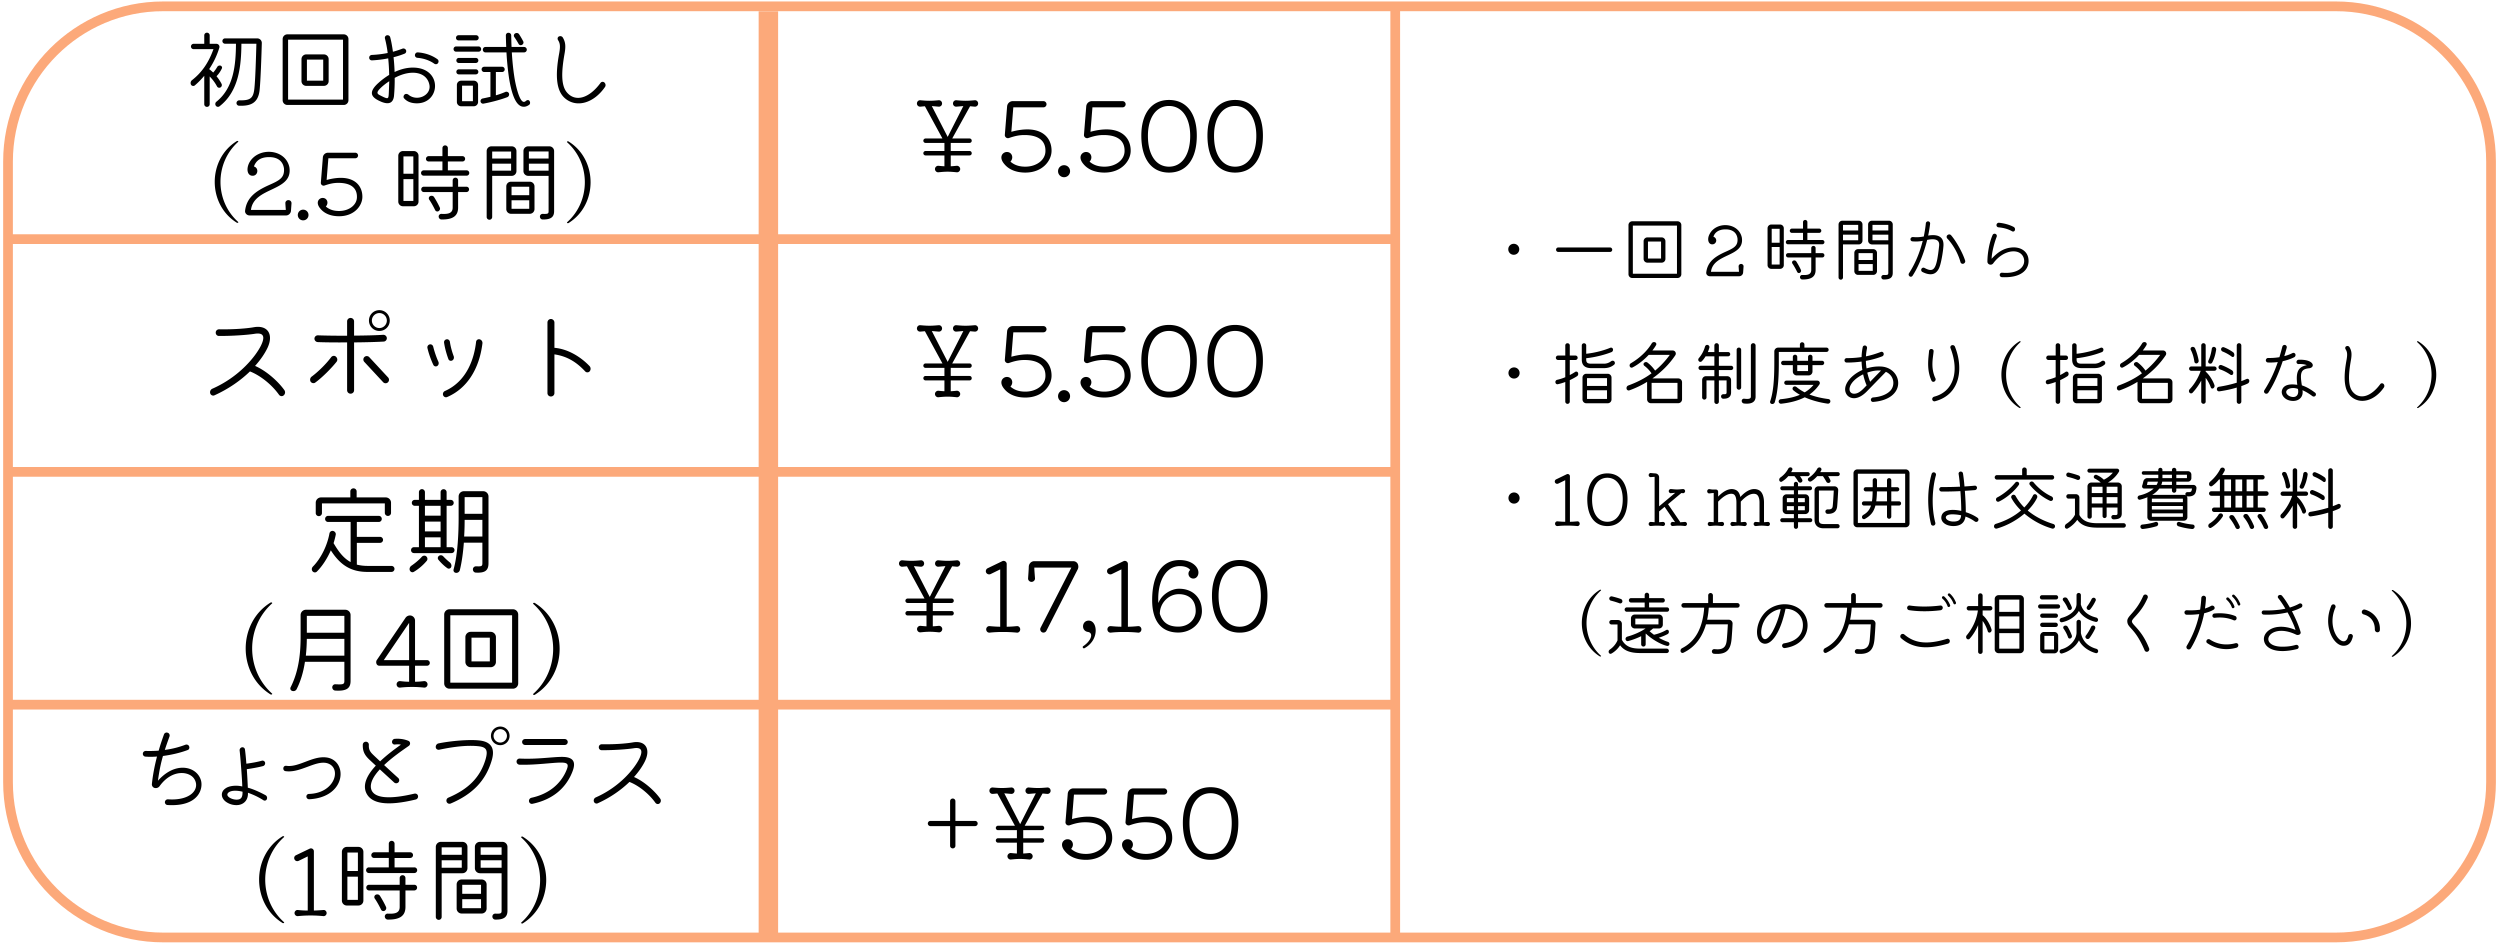
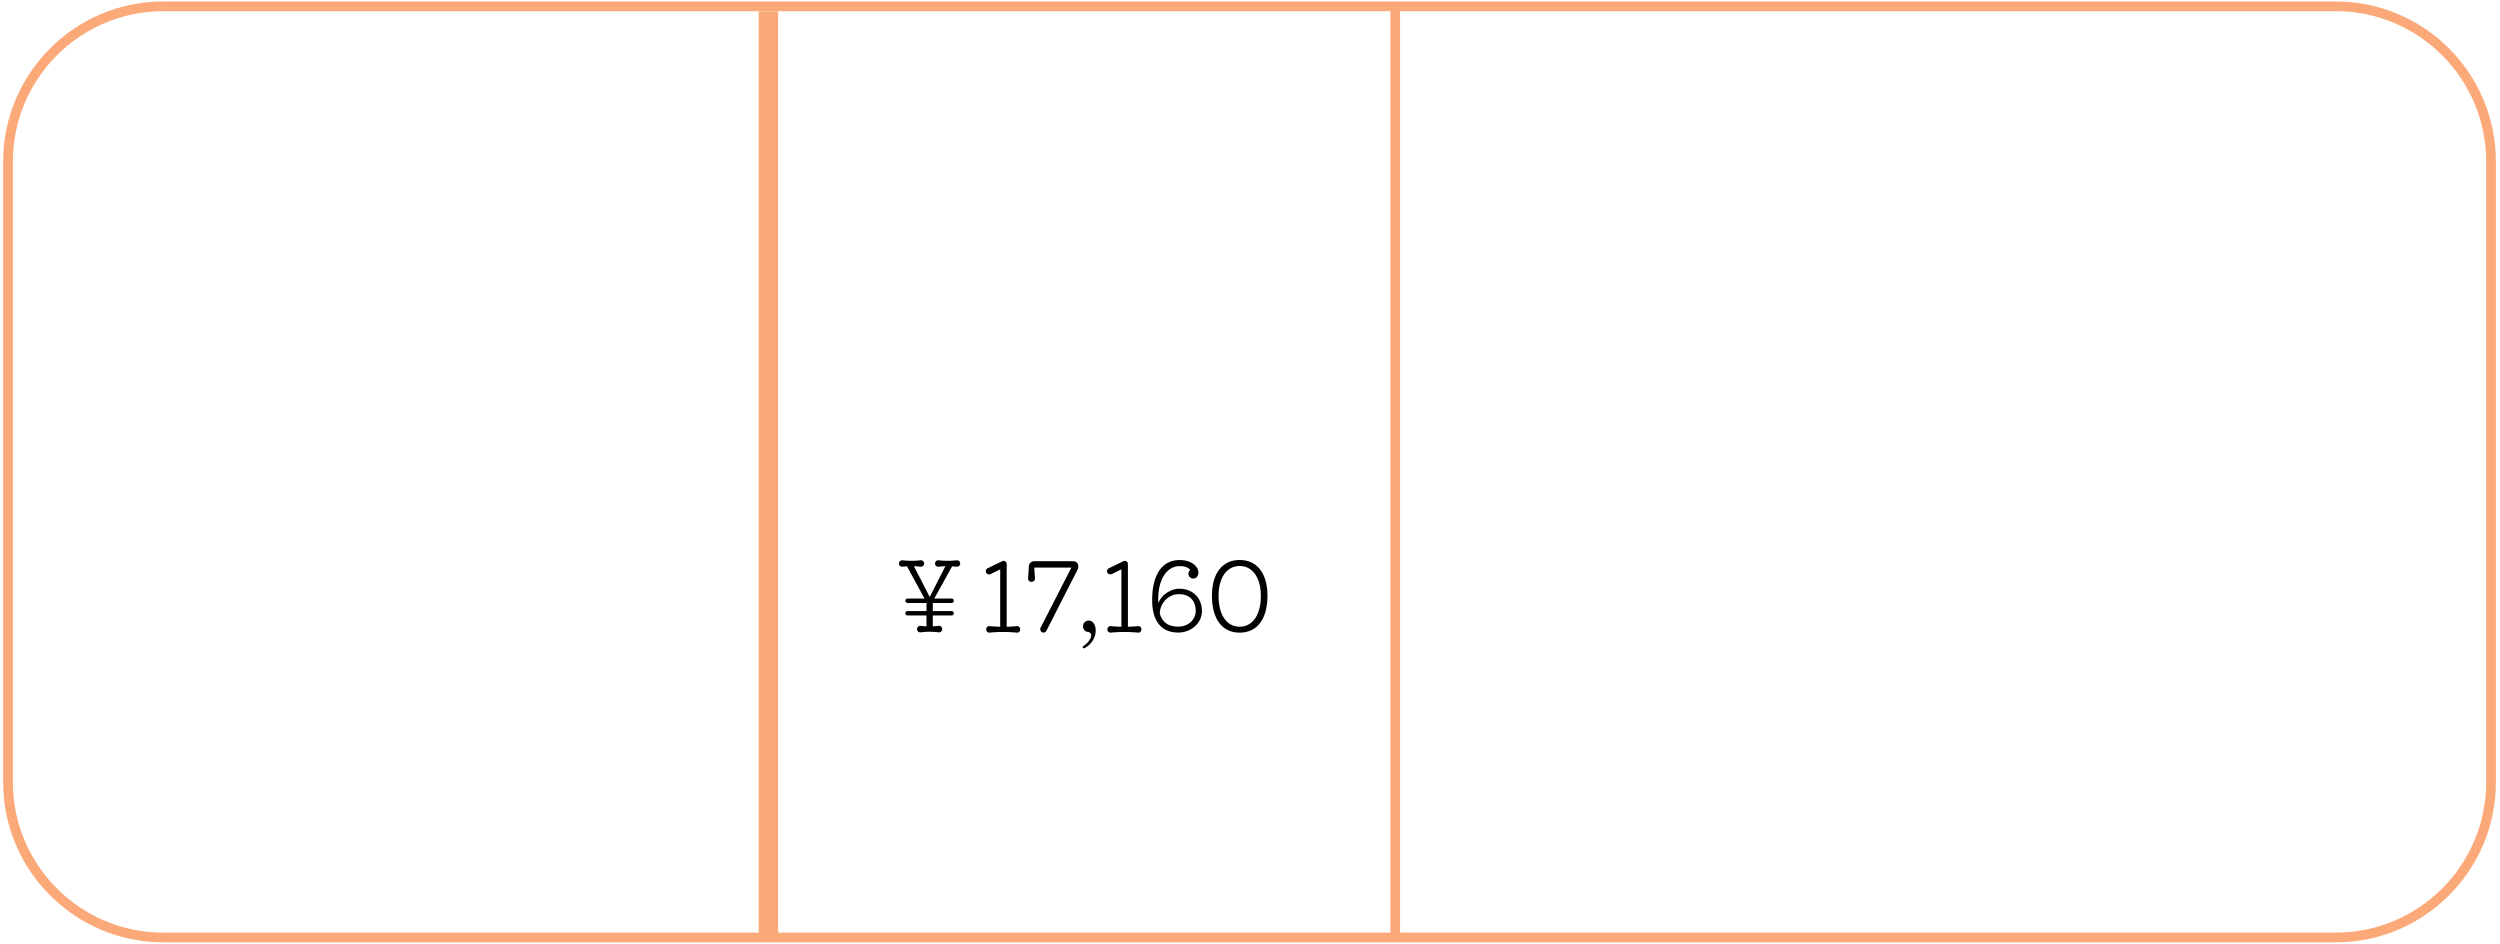
<svg xmlns="http://www.w3.org/2000/svg" width="514" height="194" viewBox="-0.649 -0.302 514 194">
  <path fill="#FCA97A" d="M155.331 2.021h4v189.852h-4z" />
-   <path d="M309.453 50.951a1.12 1.12 0 011.128-1.128c.622 0 1.129.492 1.129 1.128s-.507 1.129-1.129 1.129a1.12 1.12 0 01-1.128-1.129zM319.741 51.501a.467.467 0 01-.464-.463c0-.26.203-.463.464-.463h10.62c.261 0 .463.217.463.463a.456.456 0 01-.463.463h-10.62zM334.948 56.855a.778.778 0 01-.781-.781v-10.1c0-.434.348-.781.781-.781h9.304c.435 0 .781.347.781.781v10.1a.778.778 0 01-.781.781h-9.304zm.116-.883h9.072v-9.897h-9.072v9.897zm2.995-2.271a.778.778 0 01-.781-.782v-3.632c0-.419.347-.781.781-.781h2.923c.434 0 .781.362.781.781v3.632a.778.778 0 01-.781.782h-2.923zm.115-.854h2.691V49.36h-2.691v3.487zM357.825 54.496l-.087 1.216a.822.822 0 01-.811.781h-6.02c-.448 0-.796-.362-.752-.767.246-2.127 1.679-3.227 3.893-4.225 1.779-.795 2.662-1.215 2.531-2.778-.173-1.215-1.041-1.867-2.445-1.867-1.302 0-2.199.536-2.503 1.52a.802.802 0 01.579.767.807.807 0 01-.811.796c-.839 0-1.114-1.1-.55-2.127 1.403-2.677 5.99-2.402 6.627.752.607 4.051-5.874 3.14-6.352 7.018h5.759l-.072-1.085c-.029-.289.217-.535.506-.535s.536.245.508.534zM365.32 45.858c.435 0 .781.348.781.782v7.553a.768.768 0 01-.781.781h-1.779a.768.768 0 01-.781-.781V46.64c0-.434.347-.782.781-.782h1.779zm-.072.883h-1.635v2.865h1.635v-2.865zm-1.635 7.35h1.635v-3.603h-1.635v3.603zm3.356-4.167c-.261 0-.448-.202-.448-.448s.202-.434.448-.434h3.082V47.58h-2.271c-.246 0-.448-.188-.448-.434s.202-.449.448-.449h2.271v-1.331c0-.246.203-.449.448-.449.246 0 .449.203.449.449v1.331h2.401a.442.442 0 110 .883h-2.401v1.461h3.067a.441.441 0 110 .882h-7.046zm7.047 1.823c.246 0 .434.188.434.434a.438.438 0 01-.434.449h-1.375v2.561c0 1.375-.854 1.997-2.749 1.968-.246 0-.463-.217-.463-.492 0-.246.217-.448.463-.434 1.1.058 1.853-.086 1.853-1.042V52.63h-4.761a.439.439 0 01-.434-.449c0-.246.188-.434.434-.434h4.761v-1.042a.45.45 0 01.448-.449c.261 0 .448.203.448.449v1.042h1.375zm-4.63 4.052a.407.407 0 01-.55-.217c-.246-.506-.623-1.201-.955-1.678a.406.406 0 01.115-.593c.246-.13.535-.073.681.159.304.477.694 1.172.94 1.722.101.216.001.491-.231.607zM382.279 49.157a.782.782 0 01-.782.796h-3.227v6.786c0 .26-.202.463-.448.463a.457.457 0 01-.463-.463V45.858c0-.419.348-.781.781-.781h3.356c.449 0 .782.362.782.781v3.299zm-.883-3.226h-3.126v1.157h3.126v-1.157zm-3.126 3.168h3.126v-1.157h-3.126v1.157zm6.208 1.823c.434 0 .781.347.781.781v3.733a.778.778 0 01-.781.781h-3.097a.777.777 0 01-.781-.781v-3.733c0-.448.347-.781.781-.781h3.097zm-.087.825h-2.923v1.404h2.923v-1.404zm-2.923 3.647h2.923V53.99h-2.923v1.404zm6.251-10.317c.434 0 .781.362.781.781v9.926c0 .999-.564 1.403-1.91 1.375-.246 0-.448-.231-.435-.492 0-.246.218-.448.478-.434.811.029.955-.014.955-.448v-5.831h-3.371a.79.79 0 01-.781-.796v-3.299c0-.434.347-.781.781-.781h3.502zm-.131.854h-3.255v1.157h3.255v-1.157zm-3.255 3.168h3.255v-1.157h-3.255v1.157zM398.918 50.329c-.115 1.49-.463 3.169-.665 3.849-.536 1.91-1.766 2.387-3.661 1.432-.231-.116-.304-.419-.188-.637a.457.457 0 01.622-.188c1.997 1.071 2.489.29 3.01-4.543.059-.564.059-1.75-2.46-1.215-.65 2.648-1.707 5.383-3.009 7.379a.424.424 0 01-.608.102.474.474 0 01-.115-.637c1.273-1.939 2.228-4.297 2.821-6.656a7.393 7.393 0 01-2.142.102c-.217-.015-.405-.231-.376-.478.028-.246.261-.42.521-.405.781.072 1.375.043 2.214-.116.188-.926.333-1.823.42-2.691a.454.454 0 01.492-.419.437.437 0 01.391.478 26.816 26.816 0 01-.405 2.445c2.183-.363 3.298.375 3.138 2.198zm4.11 3.588a.476.476 0 01-.607-.347c-.521-1.896-1.649-3.733-2.721-4.847-.174-.217-.159-.521.044-.68.246-.217.578-.188.767.043 1.042 1.215 2.344 3.545 2.865 5.166.1.26-.059.564-.348.665zM410.495 56.175a.45.45 0 01.506-.405c3.531.304 4.891-1.447 4.442-2.98-.637-2.127-4.109-1.91-6.266 1.027-.173.246-.478.362-.737.275a.63.63 0 01-.478-.608c.015-1.852.434-4.051 1.07-5.469a.444.444 0 01.608-.217c.231.102.318.376.217.608-.478 1.215-1.013 3.27-1.027 4.5 1.114-1.23 2.358-2.113 3.921-2.301 1.823-.246 3.285.593 3.603 2.069.42 2.011-.926 4.239-5.44 4.008a.46.46 0 01-.419-.507zm-.246-9.738a.447.447 0 01-.42-.492.487.487 0 01.535-.448c1.114.116 2.171.419 3.01.868.246.145.333.434.218.709-.087.217-.348.289-.564.173-.769-.448-1.695-.709-2.779-.81zM309.491 76.384c0-.632.5-1.146 1.146-1.146.632 0 1.146.5 1.146 1.146s-.514 1.146-1.146 1.146a1.138 1.138 0 01-1.146-1.146zM323.773 76.311c.117.264.059.558-.162.72-.382.25-.91.544-1.513.823v4.408a.47.47 0 01-.456.47.474.474 0 01-.47-.47v-4.026c-.515.191-1.043.353-1.528.456-.235.059-.47-.118-.499-.368a.472.472 0 01.382-.543 9.78 9.78 0 001.646-.529V73.71h-1.484a.458.458 0 01-.455-.456c0-.25.206-.456.455-.456h1.484v-2.072c0-.265.206-.47.47-.456.25 0 .456.206.456.456v2.072h1.16c.265 0 .456.206.456.456s-.191.456-.456.456h-1.16v3.1a10.54 10.54 0 001.131-.661.383.383 0 01.543.162zm7.449-1.645c-.544.47-1.249.72-2.101.72h-2.586c-1.323 0-1.97-.588-1.97-1.763v-2.895c0-.265.206-.456.456-.456s.455.191.455.456v1.705c1.837-.191 3.688-.706 4.952-1.234.22-.088.47.029.543.25.074.264-.059.558-.309.646-1.116.455-3.232 1.058-5.187 1.249v.279c0 .764.412.852 1.146.852h2.498c.528 0 1.043-.176 1.469-.5.206-.162.485-.147.646.015.194.22.18.514-.012.676zm-1.337 1.88a.79.79 0 01.793.793v4.481a.79.79 0 01-.793.793h-4.379a.79.79 0 01-.793-.793v-4.481a.79.79 0 01.793-.793h4.379zm-.132.896h-4.114v1.602h4.114v-1.602zm-4.114 4.276h4.114V79.94h-4.114v1.778zM344.387 77.501a.79.79 0 01.794.793v3.512a.799.799 0 01-.794.793h-5.598a.79.79 0 01-.793-.793v-3.6a19.635 19.635 0 01-3.645 1.748.435.435 0 01-.573-.323.58.58 0 01.383-.69c1.719-.632 3.291-1.411 4.745-2.483a6.539 6.539 0 00-1.483-1.558c-.191-.147-.221-.426-.059-.588.205-.206.514-.235.72-.059a7.502 7.502 0 011.558 1.646 17.93 17.93 0 003.026-3.247h-4.334c-.955 1.014-2.116 1.969-3.351 2.601a.395.395 0 01-.544-.22.525.525 0 01.235-.661c1.793-1.043 3.351-2.527 4.261-4.055a.554.554 0 01.691-.25.405.405 0 01.22.573c-.205.367-.47.734-.764 1.117h4.173c.514 0 .822.573.528.999-1.248 1.866-2.894 3.467-4.701 4.746h5.305zm-.146 4.187v-3.276h-5.319v3.276h5.319zM355.291 74.9a.442.442 0 010 .882h-2.542v1.263h1.719c.44 0 .794.353.794.793v2.527c0 .896-.544 1.337-1.617 1.308-.249 0-.455-.22-.44-.5 0-.235.221-.426.471-.426.514.03.661-.044.661-.382v-2.454h-1.587v4.349a.464.464 0 11-.926 0v-4.349h-1.616v3.467a.449.449 0 11-.896 0v-3.541c0-.44.338-.793.793-.793h1.72v-1.263h-2.821a.441.441 0 010-.882h2.821V72.96h-1.808c-.22.367-.484.72-.793 1.028a.405.405 0 01-.588-.029c-.162-.162-.162-.441 0-.632a6.16 6.16 0 001.264-2.365c.073-.25.323-.412.559-.338a.45.45 0 01.338.558 9.182 9.182 0 01-.309.896h1.337v-1.352a.47.47 0 01.455-.47c.265 0 .471.221.471.47v1.352h1.896c.249 0 .44.206.44.44 0 .25-.206.441-.44.441h-1.896V74.9h2.54zm2.042-3.247v7.699c0 .264-.206.47-.455.47a.465.465 0 01-.471-.47v-7.699a.464.464 0 11.926 0zm2.967-.911v10.506c0 1.087-.808 1.586-2.38 1.41a.539.539 0 01-.471-.573.458.458 0 01.515-.412c.97.118 1.366 0 1.366-.426V70.742a.49.49 0 01.485-.485.48.48 0 01.485.485zM365.076 72.05v2.131c0 2.086-.044 5.539-.822 8.184a.541.541 0 01-.646.382.413.413 0 01-.309-.529c.617-1.822.852-4.173.852-8.037v-2.219a.79.79 0 01.794-.793h4.467v-.646c0-.25.205-.456.455-.456.265 0 .471.206.471.456v.646h4.54c.25 0 .44.191.44.441s-.19.44-.44.44h-9.802zm10.593 10.226a.492.492 0 01-.558.411c-1.749-.25-3.351-.705-4.702-1.308-1.322.676-2.924 1.117-4.849 1.323a.475.475 0 01-.515-.426.483.483 0 01.427-.5c1.542-.147 2.835-.441 3.938-.911a8.918 8.918 0 01-1.366-.94c-.191-.162-.191-.456-.015-.646.176-.176.47-.176.676-.015a8.777 8.777 0 001.689 1.102 6.842 6.842 0 001.822-1.543h-5.584a.429.429 0 01-.44-.426c0-.25.19-.441.44-.441h6.377c.396 0 .646.456.411.779a7.81 7.81 0 01-2.042 2.072c1.116.441 2.424.749 3.908.94.252.03.427.279.383.529zm-6.919-5.392a.8.8 0 01-.794-.793v-1.322h-1.954a.458.458 0 01-.455-.456c0-.235.205-.44.455-.44h1.954v-.793c0-.25.206-.456.456-.456.249 0 .455.206.455.456v.793h2.219v-.793c0-.25.206-.456.455-.456.25 0 .456.206.456.456v.793h1.954c.25 0 .455.206.455.44 0 .25-.205.456-.455.456h-1.954v1.322a.799.799 0 01-.794.793h-2.453zm2.335-2.116h-2.219v1.22h2.219v-1.22zM384.457 82.335a.435.435 0 01-.455-.44c0-.25.205-.456.47-.485 1.293-.088 2.777-.514 3.6-1.455.97-1.146.676-3.085-.984-3.805l-3.717 3.82c-2.146 2.307-3.703 1.631-4.247.97-1.219-1.543.397-3.967 3.13-5.172a13.923 13.923 0 01-.161-1.733 22.465 22.465 0 01-3.071.206.44.44 0 01-.44-.47c0-.235.19-.441.455-.441a19.93 19.93 0 003.057-.22c.015-.705.103-1.396.234-2.042.044-.235.294-.382.544-.323.235.059.382.309.338.559a11.109 11.109 0 00-.221 1.66c1.029-.206 2.028-.514 3.071-.911a.423.423 0 01.559.279.503.503 0 01-.294.632c-1.059.412-2.189.72-3.351.926.015.529.059 1.058.147 1.557a8.356 8.356 0 013.114-.382c4.29.364 5.318 6.712-1.778 7.27zm-1.719-2.997l.396-.412c-.309-.69-.544-1.469-.72-2.263-3.292 1.616-3.321 3.908-1.925 3.982.706.03 1.352-.352 2.249-1.307zm3.349-3.453c-.764-.073-1.704.029-2.821.426.162.69.353 1.322.588 1.881l2.233-2.307zM396.476 77.971c-1.088-2.321-.603-4.819-.515-6.053.015-.279.221-.47.455-.47.279 0 .5.206.485.455-.088 1.264-.676 3.35.367 5.569a.51.51 0 01-.191.661c-.204.132-.498.059-.601-.162zm.147 3.864c-.044-.264.132-.514.411-.587 3.879-1.014 5.246-5.055 3.336-9.992a.446.446 0 01.265-.573.511.511 0 01.646.279c1.748 4.334 1.219 9.844-4.114 11.24a.445.445 0 01-.544-.367zM414.548 69.875c.132-.074.323.044.22.147-3.952 3.526-3.952 9.874 0 13.4.104.103-.088.22-.22.147-4.937-3.041-4.952-10.637 0-13.694zM424.597 76.311c.117.264.059.558-.162.72-.382.25-.91.544-1.513.823v4.408a.47.47 0 01-.456.47.474.474 0 01-.47-.47v-4.026c-.515.191-1.043.353-1.528.456-.235.059-.47-.118-.499-.368a.472.472 0 01.382-.543 9.78 9.78 0 001.646-.529V73.71h-1.484a.458.458 0 01-.455-.456c0-.25.206-.456.455-.456h1.484v-2.072c0-.265.206-.47.47-.456.25 0 .456.206.456.456v2.072h1.16c.265 0 .456.206.456.456s-.191.456-.456.456h-1.16v3.1a10.54 10.54 0 001.131-.661.382.382 0 01.543.162zm7.449-1.645c-.544.47-1.249.72-2.101.72h-2.586c-1.323 0-1.97-.588-1.97-1.763v-2.895c0-.265.206-.456.456-.456s.455.191.455.456v1.705c1.837-.191 3.688-.706 4.952-1.234.22-.088.47.029.543.25.074.264-.059.558-.309.646-1.116.455-3.232 1.058-5.187 1.249v.279c0 .764.412.852 1.146.852h2.498c.528 0 1.043-.176 1.469-.5.206-.162.485-.147.646.015.194.22.18.514-.012.676zm-1.337 1.88a.79.79 0 01.793.793v4.481a.79.79 0 01-.793.793h-4.379a.79.79 0 01-.793-.793v-4.481a.79.79 0 01.793-.793h4.379zm-.131.896h-4.114v1.602h4.114v-1.602zm-4.115 4.276h4.114V79.94h-4.114v1.778zM445.211 77.501a.79.79 0 01.794.793v3.512a.799.799 0 01-.794.793h-5.598a.79.79 0 01-.793-.793v-3.6a19.635 19.635 0 01-3.645 1.748.435.435 0 01-.573-.323.58.58 0 01.383-.69c1.719-.632 3.291-1.411 4.745-2.483a6.539 6.539 0 00-1.483-1.558c-.191-.147-.221-.426-.059-.588.205-.206.514-.235.72-.059a7.502 7.502 0 011.558 1.646 17.93 17.93 0 003.026-3.247h-4.334c-.955 1.014-2.116 1.969-3.351 2.601a.395.395 0 01-.544-.22.525.525 0 01.235-.661c1.793-1.043 3.351-2.527 4.261-4.055a.554.554 0 01.691-.25.405.405 0 01.22.573c-.205.367-.47.734-.764 1.117h4.173c.514 0 .822.573.528.999-1.248 1.866-2.894 3.467-4.701 4.746h5.305zm-.146 4.187v-3.276h-5.319v3.276h5.319zM454.63 75.047c.265 0 .455.206.455.441 0 .25-.205.44-.455.44h-1.793v.177c.706.602 1.455 1.778 1.808 2.777a.58.58 0 01-.265.661.335.335 0 01-.484-.191 7.601 7.601 0 00-1.059-1.969v4.893c0 .25-.205.441-.455.441s-.455-.206-.455-.441v-4.334a12.402 12.402 0 01-1.793 2.513.422.422 0 01-.632-.044.54.54 0 01.059-.705c1.059-1.073 1.925-2.718 2.248-3.776h-1.939a.432.432 0 01-.44-.44c0-.235.19-.441.44-.441h2.058v-4.334c0-.25.205-.456.455-.456s.455.206.455.456v4.334h1.792zm-4.848-3.408a.42.42 0 01.206-.588.527.527 0 01.676.279c.338.808.603 1.719.734 2.513.029.25-.132.5-.396.573a.415.415 0 01-.485-.338c-.118-.897-.383-1.778-.735-2.439zm3.614 2.204c.338-.691.573-1.514.705-2.469a.433.433 0 01.5-.353c.25.059.426.294.396.543-.146 1-.396 1.866-.808 2.66-.104.22-.368.309-.617.191-.205-.088-.279-.352-.176-.572zm8.066 4.716c-.396.191-.837.367-1.293.514v3.188c0 .264-.22.47-.47.47s-.471-.206-.471-.47v-2.88c-1.16.353-2.424.617-3.585.779-.25.029-.484-.147-.499-.397a.489.489 0 01.411-.543 27.31 27.31 0 003.673-.837v-7.655c0-.265.221-.47.471-.47.265 0 .47.221.47.47v7.332c.396-.147.75-.294 1.073-.441.22-.103.47.015.543.235a.597.597 0 01-.323.705zm-5.964-3.482a.456.456 0 01.572-.323c.721.265 1.514.661 2.146 1.058a.628.628 0 01.25.779c-.073.206-.353.279-.544.146a8.514 8.514 0 00-2.115-1.087c-.251-.088-.384-.338-.309-.573zm.528-3.703a.433.433 0 01.559-.279 8.567 8.567 0 011.896 1.029c.221.162.309.485.206.779-.06.191-.294.25-.471.132a8.122 8.122 0 00-1.881-1.058c-.25-.103-.382-.353-.309-.603zM468.677 73.96c-.69 2.072-1.616 4.408-2.968 6.479a.488.488 0 01-.661.132.475.475 0 01-.133-.661c1.278-1.983 2.131-3.952 2.748-5.774-.69.088-1.381.118-2.043.088a.452.452 0 01-.411-.5.486.486 0 01.515-.426c.69.015 1.483-.029 2.277-.162.221-.75.426-1.484.603-2.174a.481.481 0 01.573-.338c.234.073.396.323.323.573a60.359 60.359 0 01-.5 1.719 7.87 7.87 0 001.675-.617.43.43 0 01.588.176.51.51 0 01-.206.661c-.69.354-1.513.633-2.38.824zm6.744 7.097a.462.462 0 01-.632.088c-.485-.367-1.22-.867-2.057-1.22.249 1.234-.573 2.204-1.896 2.204-1.705 0-2.615-1.264-2.292-2.248.353-1.102 1.646-1.293 3.129-1.058-.353-2.688.206-3.717 1.969-4.041-.426-.191-1.072-.264-1.646-.235-.265.029-.47-.147-.484-.382a.463.463 0 01.426-.5c3.262-.132 3.497 1.616 2.146 1.749-1.705.176-1.881.984-1.47 3.512 1.059.353 1.866.867 2.704 1.499.206.147.25.426.103.632zm-3.614-1.396a2.756 2.756 0 00-1.19-.176c-1.087.088-1.558.749-.955 1.366.367.382 1.043.558 1.514.426.573-.176.807-.749.631-1.616zM481.798 73.71c.206-1.146.162-1.646-.191-2.204-.132-.206-.088-.485.118-.603.25-.132.544-.059.676.162.455.764.529 1.455.279 2.807-.5 2.85-.617 5.245.44 6.436 1.426 1.631 3.718.955 5.613-1.631a.436.436 0 01.632-.074.58.58 0 01.103.779c-1.881 2.718-4.79 3.541-6.715 1.866-1.38-1.205-1.689-3.571-.955-7.538zM496.316 83.452c3.952-3.556 3.952-9.903 0-13.429-.103-.103.088-.221.221-.147 4.937 3.042 4.951 10.638 0 13.694-.133.073-.324-.045-.221-.118zM309.491 102.097c0-.632.5-1.146 1.146-1.146.632 0 1.146.5 1.146 1.146s-.514 1.146-1.146 1.146a1.138 1.138 0 01-1.146-1.146zM324.14 107.372c0 .294-.235.514-.499.485-1.308-.132-2.88-.132-4.056 0-.279.029-.515-.191-.515-.485s.235-.514.515-.485c.515.044 1.043.088 1.572.088v-8.552l-1.44.706a.511.511 0 01-.661-.235.495.495 0 01.25-.646l2.16-1.043a.46.46 0 01.661.426v9.345c.529 0 1.043-.044 1.514-.088.264-.031.499.19.499.484zM333.969 102.347c0 3.482-1.528 5.51-4.144 5.51-2.601 0-4.129-2.028-4.129-5.51 0-3.321 1.543-5.319 4.129-5.319s4.144 1.983 4.144 5.319zm-.984.029c0-2.704-1.234-4.452-3.159-4.452s-3.144 1.749-3.144 4.452c0 2.836 1.204 4.599 3.144 4.599s3.159-1.778 3.159-4.599zM346.194 107.43c0 .25-.221.441-.456.412a12.314 12.314 0 00-1.234-.073c-.353 0-.646.029-1.22.073a.413.413 0 01-.455-.412c0-.25.221-.455.455-.426l.456.044-2.146-3.144-1.131.94v2.219c.265-.015.528-.044.764-.059.235-.029.456.176.456.426s-.221.441-.456.412a12.309 12.309 0 00-1.22-.073c-.338 0-.484.015-1.234.073a.406.406 0 01-.455-.412c0-.25.221-.455.455-.426.235.015.5.044.765.059v-9.33c-.265.015-.529.044-.765.059-.234.029-.455-.162-.455-.412s.221-.456.455-.426c.279.029.588.059.896.074.441.015.794.367.794.793v5.98l3.306-2.777c-.294.015-.603.044-.867.073-.234.029-.455-.176-.455-.426s.221-.44.455-.426c.617.059.926.088 1.22.088.367 0 .646-.029 1.234-.088a.432.432 0 01.455.426c0 .25-.22.456-.455.426-.103-.015-.221-.015-.323-.029l-2.733 2.292 2.498 3.659-.088.059c.353-.015.72-.044 1.028-.073.235-.03.456.176.456.425zM363.252 107.43c0 .25-.206.441-.456.426-.602-.059-.91-.088-1.219-.088-.353 0-.646.029-1.22.088a.425.425 0 01-.456-.426c0-.25.206-.455.456-.426.235.015.484.044.749.059v-4.055c0-.911-.279-1.572-.749-1.719-.867-.264-1.925.265-3.101 1.543v4.231c.265-.015.544-.044.779-.059.234-.029.455.176.455.426s-.221.441-.455.426c-.617-.059-.926-.088-1.22-.088-.367 0-.646.029-1.234.088a.432.432 0 01-.455-.426c0-.25.22-.455.455-.426.235.015.515.044.778.059v-4.055c0-.97-.234-1.587-.676-1.734-.808-.25-1.896.323-3.085 1.572v4.217c.265-.015.543-.044.778-.059.235-.029.441.176.441.426a.42.42 0 01-.441.426c-.617-.059-.926-.088-1.234-.088-.353 0-.646.029-1.219.088a.425.425 0 01-.456-.426c0-.25.206-.455.456-.426.234.015.499.044.764.059v-6.009c-.279.015-.588.059-.853.088-.265.044-.484-.162-.484-.44 0-.265.22-.47.484-.441.235.044.5.088.765.088h.543c.265 0 .456.206.456.456v.999c1.322-1.381 2.615-1.866 3.673-1.352.529.265.779.823.896 1.425 1.337-1.469 2.659-1.954 3.776-1.425.896.441 1.087 1.705 1.087 2.557v4.055c.265-.015.529-.044.778-.059.238-.03.444.176.444.425zM365.192 98.512c-.088-.235 0-.5.235-.661a5.043 5.043 0 001.572-1.763c.117-.235.367-.353.603-.279.22.059.338.309.249.5l-.234.456h3.408a.41.41 0 110 .823h-1.602c.177.235.323.485.456.72.117.206.015.485-.221.587-.221.103-.484 0-.617-.235a6.356 6.356 0 00-.764-1.073h-1.249a5.265 5.265 0 01-1.322 1.131c-.176.117-.441.014-.514-.206zm6.348 7.728a.41.41 0 01.411.412.41.41 0 01-.411.411h-2.513v.94a.426.426 0 11-.852 0v-.94h-2.396a.41.41 0 110-.823h2.396v-.852h-1.514a.8.8 0 01-.794-.793v-2.469a.79.79 0 01.794-.793h1.514v-.838h-2.381a.401.401 0 01-.411-.411c0-.235.176-.412.411-.412h2.381v-.485a.426.426 0 11.852 0v.485h2.469a.41.41 0 01.411.412.41.41 0 01-.411.411h-2.469v.838h1.484a.79.79 0 01.793.793v2.469a.799.799 0 01-.793.793h-1.484v.852h2.513zm-3.365-4.129h-1.44v.838h1.44v-.838zm-1.44 2.498h1.44v-.852h-1.44v.852zm3.687-2.498h-1.396v.838h1.396v-.838zm-1.395 2.498h1.396v-.852h-1.396v.852zm2.233-6.7c.705-.456 1.337-1.131 1.704-1.807.118-.235.383-.353.603-.279a.413.413 0 01.25.544l-.221.396h3.601c.234 0 .411.191.411.412a.402.402 0 01-.411.411h-1.984c.191.279.353.588.471.853.088.191-.029.44-.25.529a.489.489 0 01-.588-.235c-.205-.367-.47-.808-.705-1.146h-1.161c-.382.441-.822.823-1.248 1.073a.454.454 0 01-.617-.191c-.119-.177-.061-.427.145-.56zm5.892 9.536a.44.44 0 01.427.44.427.427 0 01-.427.426h-2.909c-1.146 0-1.821-.646-1.821-1.749v-6.083a.8.8 0 01.793-.793h3.306c.441 0 .779.368.765.793-.059 1.161-.147 2.674-.221 3.379-.117 1.029-.793 1.528-1.969 1.484-.265 0-.455-.235-.44-.514.015-.235.234-.411.484-.396.646.044.97-.147 1.014-.676.074-.646.162-2.072.221-3.203h-3.057v6.009c0 .676.265.882 1.103.882h2.731zM391.155 96.205a.79.79 0 01.794.793v10.314a.78.78 0 01-.794.793h-9.933a.781.781 0 01-.793-.793V96.999a.79.79 0 01.793-.793h9.933zm-.103 11.005V97.101h-9.727v10.109h9.727zm-8.463-3.57a.43.43 0 01-.427-.441c-.015-.235.191-.426.427-.426h1.631c.103-.573.132-1.249.146-2.042h-1.396a.442.442 0 01-.441-.441c0-.25.191-.426.441-.426h1.41v-1.425c0-.25.206-.441.441-.441.249 0 .44.206.44.441v1.425h2.057v-1.425c0-.25.191-.441.441-.441.249 0 .44.206.44.441v1.425h1.205c.25 0 .44.191.44.426 0 .25-.19.441-.44.441h-1.205v2.042h1.587c.25 0 .44.191.426.426a.43.43 0 01-.426.441h-1.587v2.277c0 .25-.206.441-.44.441a.433.433 0 01-.441-.441v-2.277h-2.38c-.353 1.352-1.014 2.101-2.189 2.762a.399.399 0 01-.544-.22c-.088-.235.03-.5.265-.632.809-.456 1.278-1.043 1.558-1.91h-1.439zm2.66-2.91a15.88 15.88 0 01-.147 2.042h2.219v-2.042h-2.072zM397.371 97.424c-.617 2.189-1.058 6.142-.117 9.756.059.25-.074.5-.323.573-.235.074-.5-.059-.559-.293-.794-3.159-.794-7.229.132-10.344a.442.442 0 01.573-.279c.235.073.367.338.294.587zm8.654 9.404a.475.475 0 01-.646.088 7.365 7.365 0 00-1.925-1.014c-.177 1.293-1.028 1.954-2.483 1.954-1.484 0-2.557-.779-2.483-1.807.118-1.528 2.072-1.763 4.1-1.308 0-1.161-.073-2.66-.176-4.07a67.186 67.186 0 01-3.895.088.47.47 0 01-.455-.47c0-.25.206-.456.471-.456a67.474 67.474 0 003.805-.073c-.088-1.043-.19-1.969-.294-2.601a.426.426 0 01.354-.5.47.47 0 01.543.382c.104.646.221 1.602.309 2.674a51.826 51.826 0 002.102-.162.432.432 0 01.47.397.486.486 0 01-.44.514c-.573.044-1.278.103-2.058.147.118 1.513.206 3.145.191 4.393.896.279 1.763.691 2.425 1.161.202.134.246.428.085.663zm-3.468-1.19a9.074 9.074 0 00-1.675-.191c-2.248-.059-1.675 1.484.088 1.484 1.072 0 1.529-.368 1.587-1.293zM421.849 108.033c-.073.25-.338.412-.588.338a15.588 15.588 0 01-5.686-3.071c-1.543 1.322-3.526 2.454-5.672 3.071a.461.461 0 01-.573-.353.529.529 0 01.368-.617c2.027-.617 3.79-1.557 5.172-2.748-.794-.779-1.47-1.631-1.969-2.557-.118-.22-.016-.514.22-.632.235-.117.515-.015.646.221a10.351 10.351 0 001.778 2.351c.749-.764 1.366-1.602 1.807-2.498.118-.221.397-.309.603-.176a.55.55 0 01.206.72c-.426.882-1.088 1.763-1.91 2.586 1.41 1.176 3.203 2.131 5.26 2.762.265.089.412.339.338.603zm-11.931-9.727a.458.458 0 01-.455-.456.46.46 0 01.455-.47h5.187v-1.102c0-.265.221-.47.471-.47.265 0 .47.221.47.47v1.102h5.187c.25 0 .456.206.456.47 0 .25-.206.456-.456.456h-11.315zm4.379.514c.19.118.25.382.132.558-.866 1.278-2.659 2.792-4.114 3.453a.425.425 0 01-.558-.265.487.487 0 01.265-.617c1.116-.573 2.586-1.689 3.673-3.026.146-.176.411-.235.602-.103zm6.847 2.939a.53.53 0 01.294.632.442.442 0 01-.573.279c-1.425-.617-3.203-2.013-4.188-3.292-.146-.191-.088-.47.133-.602.205-.147.499-.088.661.117.97 1.191 2.321 2.249 3.673 2.866zM435.97 107.269c.264 0 .455.206.455.456s-.191.456-.455.456h-5.407c-2.454 0-3.482-.72-4.129-1.616-.456.676-1.19 1.352-1.969 1.792-.206.118-.485 0-.559-.235a.659.659 0 01.294-.72c.588-.382 1.352-1.028 1.763-1.88v-3.306h-1.322a.449.449 0 01-.455-.456c0-.25.191-.456.455-.456h1.514c.396 0 .72.309.72.72v3.556c.721 1.322 1.983 1.689 3.688 1.689h5.407zm-11.784-10.05a.44.44 0 01.529-.353c.602.147 1.352.353 1.983.587a.493.493 0 01.309.632.436.436 0 01-.573.265 12.266 12.266 0 00-1.896-.588.464.464 0 01-.352-.543zm4.746-.338a.411.411 0 110-.823h5.686c.323 0 .544.323.397.602-.515.896-1.382 1.734-2.278 2.248h2.058a.79.79 0 01.793.793v5.54c0 .896-.47 1.234-1.704 1.234-.25 0-.44-.221-.44-.47 0-.25.205-.441.455-.426.661.044.809 0 .809-.338v-1.19h-2.233v1.734a.424.424 0 01-.412.426.418.418 0 01-.426-.426v-1.734h-2.219v1.866c0 .25-.205.426-.44.426-.25 0-.441-.176-.441-.426v-6.215c0-.44.354-.793.794-.793h1.939a5.108 5.108 0 00-1.205-.808c-.205-.103-.294-.338-.19-.529.103-.22.367-.323.572-.22a5.128 5.128 0 011.455.97 5.443 5.443 0 001.852-1.44h-4.822zm2.703 2.894h-2.219v1.293h2.219v-1.293zm-2.218 3.438h2.219v-1.308h-2.219v1.308zm5.29-2.145v-1.293h-2.233v1.293h2.233zm-2.234 2.145h2.233v-1.308h-2.233v1.308zM450.295 99.394c.397 0 .691.338.646.705-.029.294-.073.5-.132.734-.177.662-.72.97-1.689.926a.41.41 0 01-.191-.044.757.757 0 01.147.441v3.879c0 .396-.323.72-.721.72h-6.788a.73.73 0 01-.72-.72v-3.879c0-.088.015-.162.044-.235-.47.191-.984.367-1.543.514-.22.059-.455-.103-.499-.338a.47.47 0 01.353-.529c1.264-.279 2.263-.793 2.938-1.425h-1.954c-.309 0-.5-.323-.396-.617.088-.264.161-.543.22-.808.089-.426.441-.72.838-.72h2.248v-.69h-3.026a.356.356 0 01-.368-.368c0-.22.162-.367.368-.367h3.026v-.265c0-.25.191-.426.426-.426s.427.176.427.426v.265h1.954v-.25c0-.235.19-.44.455-.44.25 0 .441.206.441.44v.25h2.38c.396 0 .72.309.72.72v.72c0 .396-.323.72-.72.72h-2.38v.662h3.496zm-7.243 7.89a.489.489 0 01-.294.602c-.794.25-1.881.47-2.821.573a.474.474 0 01-.514-.412.428.428 0 01.382-.5c1.028-.103 1.939-.279 2.703-.529a.427.427 0 01.544.266zm-2.145-8.552c-.044.221-.088.441-.146.662h1.983a2.17 2.17 0 00.279-.662h-2.116zm7.244 4.217v-.72h-6.377v.72h6.377zm-6.377.779v.735h6.377v-.735h-6.377zm0 2.218h6.377v-.705h-6.377v.705zm8.258-5.803H446.8v.412a.448.448 0 11-.896 0v-.412h-2.601a4.831 4.831 0 01-1.455 1.293h6.509c.133 0 .265.044.383.103a.48.48 0 01-.074-.294c.015-.22.235-.396.485-.367.455.044.72-.044.778-.294.043-.133.072-.265.103-.441zm-4.129-.749v-.662h-1.998a3.278 3.278 0 01-.191.662h2.189zm-1.954-2.087v.69h1.954v-.69h-1.954zm5.039 0H446.8v.69h2.188v-.69zm1.572 10.726a.49.49 0 01-.543.426 14.48 14.48 0 01-2.777-.559c-.25-.073-.382-.338-.323-.602.059-.221.309-.353.544-.279.793.25 1.689.426 2.718.529.249.015.425.25.381.485zM456.335 105.902c-.515.823-1.47 1.792-2.381 2.307-.19.118-.455 0-.544-.235a.546.546 0 01.235-.646 5.728 5.728 0 001.837-1.822c.146-.235.426-.323.661-.206s.324.397.192.602zm-.573-5.201v-2.424h-.191a7.192 7.192 0 01-1.41 1.352c-.191.132-.471.044-.573-.176-.117-.25-.044-.544.177-.735.866-.734 1.601-1.66 2.057-2.571a.513.513 0 01.661-.279.457.457 0 01.25.632c-.147.293-.323.573-.5.867h8.272c.25 0 .455.191.455.456 0 .25-.19.456-.455.456h-.955v2.424h1.763c.265 0 .456.206.456.455 0 .265-.191.47-.456.47h-1.763v2.424h1.176c.249 0 .455.206.455.456a.449.449 0 01-.455.456h-10.139a.458.458 0 01-.455-.456c0-.264.205-.456.455-.456h1.176v-2.424h-1.764a.473.473 0 01-.47-.47.46.46 0 01.47-.455h1.763zm.911-2.424v2.424h1.381v-2.424h-1.381zm0 3.349v2.424h1.381v-2.424h-1.381zm3.159 6.274a.408.408 0 01-.249.544c-.235.088-.485-.029-.603-.265a9.292 9.292 0 00-1.19-1.91c-.146-.206-.103-.485.117-.603a.594.594 0 01.765.177c.411.617.836 1.323 1.16 2.057zm-.867-7.199h1.381v-2.424h-1.381v2.424zm1.381.925h-1.381v2.424h1.381v-2.424zm2.425 6.216c.088.235-.03.5-.279.588-.221.088-.471-.03-.573-.265a6.919 6.919 0 00-1.22-2.072.414.414 0 01.088-.632c.279-.162.617-.103.779.147.426.603.911 1.499 1.205 2.234zm-.133-7.141v-2.424h-1.381v2.424h1.381zm0 3.35v-2.424h-1.381v2.424h1.381zm3.027 3.849c.089.221-.044.47-.278.544a.51.51 0 01-.603-.294 10.493 10.493 0 00-1.19-2.042.451.451 0 01.103-.646.534.534 0 01.735.147c.542.808.969 1.601 1.233 2.291zM473.438 100.76c.265 0 .455.206.455.441 0 .25-.205.44-.455.44h-1.793v.177c.706.602 1.455 1.778 1.808 2.777a.58.58 0 01-.265.661.335.335 0 01-.484-.191 7.601 7.601 0 00-1.059-1.969v4.893c0 .25-.205.441-.455.441s-.455-.206-.455-.441v-4.334a12.402 12.402 0 01-1.793 2.513.422.422 0 01-.632-.044.54.54 0 01.059-.705c1.059-1.073 1.925-2.718 2.248-3.776h-1.939a.432.432 0 01-.44-.44c0-.235.19-.441.44-.441h2.058v-4.334c0-.25.205-.456.455-.456s.455.206.455.456v4.334h1.792zm-4.849-3.409a.42.42 0 01.206-.588.527.527 0 01.676.279c.338.808.603 1.719.734 2.512.029.25-.132.5-.396.573a.415.415 0 01-.485-.338c-.117-.895-.382-1.777-.735-2.438zm3.615 2.204c.338-.69.573-1.513.705-2.468a.433.433 0 01.5-.353c.25.059.426.294.396.543-.146 1-.396 1.866-.808 2.66-.104.22-.368.309-.617.191-.206-.088-.279-.353-.176-.573zm8.066 4.716c-.396.191-.837.367-1.293.514v3.188c0 .264-.22.47-.47.47s-.471-.206-.471-.47v-2.88c-1.16.353-2.424.617-3.585.779-.25.029-.484-.147-.499-.397a.49.49 0 01.411-.543 27.31 27.31 0 003.673-.837V96.44c0-.264.221-.47.471-.47.265 0 .47.221.47.47v7.332c.396-.147.75-.294 1.073-.441.22-.103.47.015.543.235a.596.596 0 01-.323.705zm-5.965-3.482a.456.456 0 01.572-.323c.721.265 1.514.661 2.146 1.058a.628.628 0 01.25.779c-.073.206-.353.279-.544.146a8.514 8.514 0 00-2.115-1.087c-.25-.088-.383-.338-.309-.573zm.528-3.703a.433.433 0 01.559-.279 8.567 8.567 0 011.896 1.029c.221.162.309.485.206.779-.06.191-.294.25-.471.132a8.122 8.122 0 00-1.881-1.058c-.249-.103-.382-.353-.309-.603zM328.283 120.962c.133-.073.323.044.221.133-3.952 3.541-3.952 9.888 0 13.429.103.089-.088.206-.221.133-4.937-3.043-4.951-10.638 0-13.695zM342.021 133.055c.25 0 .441.206.456.455a.449.449 0 01-.456.456h-5.377c-2.102 0-3.351-.471-4.202-1.602-.412.676-1.088 1.337-1.808 1.719-.191.103-.426 0-.515-.206-.088-.22 0-.484.221-.631.69-.471 1.264-1.161 1.572-1.896v-3.262h-1.249a.445.445 0 01-.44-.456c0-.25.205-.455.44-.455h1.352a.79.79 0 01.794.793v3.276c.837 1.499 2.086 1.808 3.835 1.808h5.377zm-11.798-10.373a.47.47 0 01.543-.367c.544.132 1.22.309 1.822.528.25.088.382.367.309.617a.438.438 0 01-.559.279 17.587 17.587 0 00-1.763-.544.442.442 0 01-.352-.513zm3.6 2.791a.447.447 0 110-.895h3.673v-.999h-2.791a.458.458 0 01-.456-.456c0-.265.206-.455.456-.455h2.791v-.632c0-.25.191-.471.456-.471s.455.221.455.471v.632h2.792c.25 0 .44.205.44.455 0 .265-.19.456-.44.456h-2.792v.999h3.674c.249 0 .44.19.44.455 0 .25-.191.44-.44.44h-8.258zm8.757 6.7a.408.408 0 01-.499.323c-1.528-.367-3.38-1.602-4.306-2.498l-.029-.029a.2.2 0 01-.059.044c.015.03.015.06.015.089v2.057a.465.465 0 01-.47.471.462.462 0 01-.456-.471v-1.66a15.07 15.07 0 01-2.659.999.429.429 0 01-.544-.338c-.059-.25.104-.499.353-.573 1.396-.382 2.733-.984 3.747-1.675h-2.204a.793.793 0 01-.793-.808v-1.264a.79.79 0 01.793-.794h4.967a.8.8 0 01.793.794v1.264a.794.794 0 01-.793.808h-1.22c-.206.191-.456.382-.705.573.264.235.572.484.896.72.955-.221 1.764-.529 2.542-.984.177-.103.427-.015.485.177.103.264 0 .558-.235.676-.515.279-1.176.543-1.808.749.661.367 1.338.676 1.866.838a.446.446 0 01.323.512zm-7.009-5.289v1.189h4.761v-1.189h-4.761zM356.553 123.695c.279 0 .47.205.47.47s-.19.471-.47.471h-5.877v.029c-.06.822-.162 1.66-.338 2.454h4.466c.427 0 .779.367.765.793a82.63 82.63 0 01-.206 3.188c-.205 2.101-.926 3.247-3.629 3.012a.471.471 0 01-.411-.543c.029-.265.279-.441.558-.412 2.16.265 2.425-.822 2.527-2.248.074-.896.147-1.998.191-2.851h-4.496c-.72 2.483-2.131 4.644-4.658 5.849a.405.405 0 01-.558-.265.601.601 0 01.323-.69c2.718-1.382 4.231-4.158 4.525-8.316h-4.202c-.265 0-.485-.206-.485-.471s.206-.47.485-.47h5.024v-1.587a.48.48 0 01.485-.485c.265 0 .484.221.484.485v1.587h5.027zM365.751 132.511a.49.49 0 01.411-.543c2.557-.397 3.952-1.822 3.864-3.938-.088-1.896-1.748-3.203-3.57-3.158-.367 1.733-.896 3.481-1.646 4.878-.911 1.689-1.925 2.482-2.865 2.263-1.719-.412-1.822-3.585-.161-5.833 2.482-3.38 7.978-2.836 9.036.881.661 2.307-.573 5.349-4.511 5.878a.507.507 0 01-.558-.428zm-.293-7.581c-1.366.176-2.557 1.014-3.276 2.219-.72 1.248-.94 2.835-.5 3.57 1.042 1.733 3.173-2.66 3.776-5.789zM385.94 123.695c.279 0 .47.205.47.47s-.19.471-.47.471h-5.877v.029c-.06.822-.162 1.66-.338 2.454h4.466c.427 0 .779.367.765.793a82.63 82.63 0 01-.206 3.188c-.205 2.101-.926 3.247-3.629 3.012a.471.471 0 01-.411-.543c.029-.265.279-.441.558-.412 2.16.265 2.425-.822 2.527-2.248.074-.896.147-1.998.191-2.851h-4.496c-.72 2.483-2.131 4.644-4.658 5.849a.405.405 0 01-.558-.265.601.601 0 01.323-.69c2.718-1.382 4.231-4.158 4.525-8.316h-4.202c-.265 0-.485-.206-.485-.471s.206-.47.485-.47h5.024v-1.587a.48.48 0 01.485-.485c.265 0 .484.221.484.485v1.587h5.027zM390.216 130.909c-.206-.176-.221-.499-.03-.72a.505.505 0 01.706-.029c1.865 1.572 4.231 2.277 8.757.882.25-.074.529.088.573.338.059.294-.104.588-.397.661-3.894 1.102-6.979 1.16-9.609-1.132zm1.646-5.76a.483.483 0 01-.397-.558.472.472 0 01.544-.397c1.264.191 3.453.354 6.274 0a.444.444 0 01.499.412.53.53 0 01-.455.558c-2.073.265-4.452.294-6.465-.015zm7.904-.822c-.25-.661-.558-1.117-1.058-1.558-.117-.103-.117-.279-.029-.396.117-.118.309-.133.411-.029a4.85 4.85 0 011.19 1.733.286.286 0 01-.162.396c-.131.075-.308.001-.352-.146zm1.22-.558a4.26 4.26 0 00-1.087-1.616.27.27 0 01-.015-.367c.117-.103.278-.117.396-.015.573.544.882 1.028 1.205 1.777a.298.298 0 01-.147.383c-.131.058-.294-.015-.352-.162zM408.524 124.298c.265 0 .455.205.455.455s-.19.456-.455.456h-1.543v.97c.809.632 1.543 1.939 1.837 2.968a.518.518 0 01-.309.588c-.191.088-.412-.029-.471-.235-.19-.661-.603-1.543-1.058-2.131v6.318a.46.46 0 01-.47.455.448.448 0 01-.456-.455v-5.466c-.455 1.072-1.058 2.042-1.748 2.807-.162.176-.441.161-.603-.029a.534.534 0 01.015-.691 10.21 10.21 0 002.292-5.098h-1.852c-.265 0-.455-.206-.455-.456s.205-.455.455-.455h1.896v-2.146a.46.46 0 01.456-.47c.264 0 .47.22.47.47v2.146h1.544zm6.142-2.234a.79.79 0 01.793.793v10.344a.79.79 0 01-.793.794h-4.408a.8.8 0 01-.793-.794v-10.344a.79.79 0 01.793-.793h4.408zm-.133.912h-4.143v2.526h4.143v-2.526zm0 3.452h-4.143v2.527h4.143v-2.527zm-4.143 6.641h4.143v-3.203h-4.143v3.203zM422.467 123.945c.25 0 .441.205.441.44 0 .25-.206.44-.441.44h-3.644c-.25 0-.44-.19-.44-.44 0-.235.19-.44.44-.44h3.644zm-3.261-.999a.446.446 0 01-.455-.441c0-.25.206-.44.455-.44h2.88a.441.441 0 010 .881h-2.88zm.059 3.776a.445.445 0 01-.456-.44c0-.25.191-.44.456-.44h2.762c.25 0 .44.19.44.44s-.205.44-.44.44h-2.762zm0 1.881c-.265 0-.456-.19-.456-.44 0-.235.191-.441.456-.441h2.762a.441.441 0 010 .881h-2.762zm2.453 1.028a.8.8 0 01.794.794v2.806a.79.79 0 01-.794.794h-2.115a.79.79 0 01-.794-.794v-2.806a.8.8 0 01.794-.794h2.115zm-.058 3.599v-2.791h-1.983v2.791h1.983zm9.065.413a.39.39 0 01-.484.338c-1.161-.309-2.748-1.176-3.453-2.63-.734 1.469-2.307 2.424-3.512 2.703-.221.059-.44-.117-.47-.353-.03-.235.132-.455.382-.515 1.719-.44 3.1-1.983 3.1-3.467v-2.146c0-.25.206-.44.456-.44s.44.19.44.44v2.277c.338 1.646 1.426 2.763 3.188 3.247.236.075.397.31.353.546zm-7.508-6.907c1.278-.309 3.07-1.308 3.07-2.909v-1.777c0-.25.206-.441.456-.441s.44.206.44.441c0 1.204 0 1.675-.015 1.91.367 1.352 1.455 2.292 3.145 2.703.265.073.426.294.396.544-.029.234-.25.411-.484.353-1.528-.338-2.807-1.19-3.453-2.263-.705 1.249-2.204 2.086-3.482 2.336-.221.044-.44-.132-.47-.382-.029-.235.147-.456.397-.515zm.338-3.526c-.162-.205-.118-.499.088-.603.294-.146.632-.073.779.191.293.471.676 1.161.881 1.733.089.221-.029.471-.265.573-.205.089-.44-.029-.528-.25a6.367 6.367 0 00-.955-1.644zm.897 5.334c.294.484.661 1.205.866 1.808.089.234-.044.499-.279.602-.205.089-.426-.015-.499-.234a7.215 7.215 0 00-.911-1.764c-.132-.19-.088-.455.117-.559a.526.526 0 01.706.147zm5.421-.206a.456.456 0 01.235.617 12.16 12.16 0 01-1.146 1.925.456.456 0 01-.661.103.417.417 0 01-.089-.616 9.344 9.344 0 001.059-1.778.482.482 0 01.602-.251zm-1.396-3.982c.338-.456.661-.97.896-1.47.117-.234.367-.353.603-.264.235.103.338.367.235.587a8.481 8.481 0 01-1.088 1.749.412.412 0 01-.603.044.476.476 0 01-.043-.646zM440.276 133.393c-2.027-4.79-3.556-4.496-3.556-6.024 0-1.087 1.764-1.733 3.276-5.143a.479.479 0 01.646-.249.506.506 0 01.265.661c-.837 1.895-1.66 2.85-2.645 3.923-.779.866-.794.94.044 1.852 1.132 1.219 2.071 2.468 2.909 4.599a.534.534 0 01-.294.661.493.493 0 01-.645-.28zM452.531 125.781c-.544 2.719-1.572 5.275-2.763 7.229a.49.49 0 01-.661.146.489.489 0 01-.162-.661c1.249-2.101 2.102-4.261 2.571-6.538a17.95 17.95 0 01-2.601.132.47.47 0 01-.44-.484c0-.25.221-.441.47-.441.97.045 1.881.015 2.748-.117.117-.793.206-1.587.25-2.395a.49.49 0 01.499-.471c.265.015.471.235.456.485-.029.72-.104 1.425-.206 2.145a6.56 6.56 0 001.234-.528.507.507 0 01.676.146c.146.206.088.5-.132.617-.544.324-1.19.559-1.939.735zm7.008 6.465a.523.523 0 01-.353.617c-2.13.603-4.217.279-6.009-.926-.221-.132-.265-.426-.104-.646a.466.466 0 01.646-.103c1.22.809 2.998 1.352 5.275.749.236-.058.486.075.545.309zm-4.922-6.405c1.499-.162 3.159.029 4.305.514.235.103.338.382.235.646-.103.221-.353.323-.603.206-1.102-.485-2.482-.661-3.864-.485-.234.015-.455-.146-.47-.367-.014-.265.147-.485.397-.514zm2.512-3.218c.117-.118.294-.133.411-.03a4.862 4.862 0 011.19 1.734.286.286 0 01-.162.396.25.25 0 01-.353-.146 3.776 3.776 0 00-1.058-1.558c-.115-.103-.115-.279-.028-.396zm2.66 1.557c-.146.06-.294-.015-.353-.161a4.26 4.26 0 00-1.087-1.616.27.27 0 01-.015-.367c.117-.104.278-.118.396-.015.573.543.882 1.028 1.205 1.777a.295.295 0 01-.146.382zM472.499 124.592c-.544.309-1.205.572-1.925.778l.191.367c.72 1.44 1.293 2.851 1.586 3.908.06.206-.044.412-.234.515a.765.765 0 01-.69.015c-5.657-2.703-8.052 2.527-2.748 2.483 1.058-.015 1.749-.104 2.688-.367.25-.06.5.073.573.309a.433.433 0 01-.309.543c-4.261 1.059-6.347-.088-6.744-1.513-.426-1.44.896-2.851 2.895-3.042 1.146-.117 2.396.147 3.526.632-.265-.926-.911-2.307-1.631-3.614a18.613 18.613 0 01-4.922.455.427.427 0 01-.396-.455c0-.221.19-.411.44-.396 1.66.029 3.145-.089 4.423-.368-.5-.852-1.014-1.616-1.455-2.159a.38.38 0 01.073-.573.524.524 0 01.706.088c.499.603 1.043 1.426 1.602 2.41.705-.221 1.337-.471 1.91-.794a.456.456 0 01.602.147c.118.233.045.513-.161.631zM478.669 124.225c.089-.221.368-.339.617-.235.221.117.323.382.221.632-2.086 4.73 1.939 8.978 2.63 5.862a.515.515 0 01.559-.44c.265.044.455.293.396.543-.294 1.264-.911 1.881-1.91 1.881-2.086-.001-4.29-4.086-2.513-8.243zm8.949 4.892c.015-1.558-.822-2.689-2.277-3.086-.279-.073-.455-.338-.396-.603.073-.294.353-.47.617-.396 1.704.44 3.247 2.071 3.085 4.246-.015.25-.278.456-.558.411-.265-.029-.471-.278-.471-.572zM491.13 134.568c3.952-3.526 3.952-9.874 0-13.4-.104-.103.088-.221.22-.146 4.938 3.041 4.952 10.638 0 13.693-.132.073-.323-.044-.22-.147zM42.463 15.423v5.691c0 .324-.252.558-.558.558s-.558-.234-.558-.558v-5.835a15.692 15.692 0 01-1.945 1.981c-.234.198-.612.126-.774-.144a.752.752 0 01.198-.937c2.017-1.567 3.422-3.602 4.412-6.375h-4.052a.55.55 0 110-1.099h2.161V6.977c0-.324.252-.558.558-.558s.558.252.558.558v1.729h1.369c.432 0 .738.396.612.811a16.323 16.323 0 01-2.089 4.394c.288.216.559.45.829.703.306-.342.594-.739.811-1.117a.605.605 0 01.702-.306c.252.09.378.36.27.576a5.755 5.755 0 01-1.099 1.603c.378.468.739.99 1.027 1.549a.562.562 0 01-.216.756c-.234.144-.558.054-.702-.198a8.67 8.67 0 00-1.514-2.054zm9.779-7.834a.94.94 0 01.937.973c-.072 2.647-.252 7.78-.45 9.635-.306 2.936-2.143 3.295-4.232 3.242-.289-.018-.541-.271-.522-.577s.27-.54.594-.54c2.197.054 2.828-.396 3.062-2.269.216-1.747.36-6.682.433-9.365h-3.08c-.036 4.502-.504 9.797-4.52 12.877-.234.18-.595.108-.757-.162a.606.606 0 01.162-.811c3.566-2.881 3.962-7.6 3.999-11.904h-2.233a.546.546 0 01-.558-.541.55.55 0 01.558-.558h6.607zM58.438 21.276a.968.968 0 01-.973-.973V7.733c0-.54.432-.973.973-.973h11.58a.97.97 0 01.973.973v12.571a.969.969 0 01-.973.973h-11.58zm.144-1.098h11.292V7.859H58.582v12.319zm3.728-2.828a.968.968 0 01-.973-.973v-4.52a.98.98 0 01.973-.973h3.638a.98.98 0 01.973.973v4.52c0 .559-.45.973-.973.973H62.31zm.144-1.062h3.35v-4.34h-3.35v4.34zM84.786 20.934c-1.009-.054-1.783-.378-2.341-1.009-.198-.198-.162-.558.09-.792.198-.18.541-.162.792.036 1.783 1.477 4.665.144 4.322-1.963-.468-2.719-3.728-3.35-7.15-1.495a36.634 36.634 0 01-.144 3.746c-.18 1.387-1.008 1.801-2.557 1.189-1.873-.792-3.026-1.747-.648-3.89a14.187 14.187 0 012.215-1.657 40.766 40.766 0 00-.198-3.404c-1.063.216-2.197.36-3.35.414a.536.536 0 01-.559-.541c-.018-.306.234-.558.541-.576a21.237 21.237 0 003.26-.396 23.051 23.051 0 00-.559-2.972.532.532 0 01.378-.667c.324-.072.63.108.702.414.216.792.396 1.819.559 2.972.666-.18 1.314-.396 1.927-.63a.58.58 0 01.756.288c.126.271 0 .613-.27.721-.702.288-1.477.54-2.287.738.108.955.18 1.999.216 3.043 1.873-.882 3.764-1.134 5.403-.702 4.467 1.226 3.549 7.385-1.098 7.133zm-5.511-1.837c.036-.559.072-1.801.108-2.702-.774.504-1.441 1.044-1.945 1.567-.811.829-.432 1.081.018 1.315 1.657.847 1.747.828 1.819-.18zm10.121-6.411c-.162.234-.504.288-.756.108-.937-.666-2.143-1.098-3.458-1.207a.545.545 0 01-.522-.576c.036-.342.306-.576.612-.541 1.495.108 2.936.613 4.016 1.405.253.18.307.541.108.811zM97.735 9.246c.306 0 .541.252.541.541a.53.53 0 01-.541.54h-4.592c-.306 0-.54-.234-.54-.54s.234-.541.54-.541h4.592zm-4.106-1.243a.511.511 0 01-.522-.522c0-.306.234-.541.522-.541h3.602a.53.53 0 01.54.541.527.527 0 01-.54.522h-3.602zm3.53 3.602c.306 0 .541.216.541.522s-.234.522-.541.522h-3.458a.511.511 0 01-.522-.522c0-.306.234-.522.522-.522h3.458zm0 2.341c.306 0 .541.234.541.522 0 .306-.234.522-.541.522h-3.458c-.288 0-.522-.216-.522-.522s.234-.522.522-.522h3.458zm-.396 2.342c.486 0 .882.378.882.882v3.494a.883.883 0 01-.882.882h-2.594a.883.883 0 01-.882-.882V17.17c0-.486.378-.882.882-.882h2.594zm-.18 4.214v-3.188H94.35v3.188h2.233zm7.401-1.621a.618.618 0 01-.324.792c-1.567.594-3.602 1.099-4.917 1.333-.27.054-.558-.162-.594-.45a.556.556 0 01.45-.612c.468-.09 1.008-.216 1.585-.342v-5.097H98.87a.542.542 0 010-1.081h3.746a.542.542 0 010 1.081h-1.315v4.791a15.957 15.957 0 001.927-.684.565.565 0 01.756.269zm4.125 2.395c-.541.378-1.099.468-1.603.27-1.153-.468-1.963-2.431-2.521-5.943a59.042 59.042 0 01-.504-5.133h-4.322c-.306 0-.54-.252-.54-.558s.234-.558.54-.558h4.269a98.782 98.782 0 01-.072-2.377c0-.306.234-.558.541-.54.306 0 .558.234.558.54.018.811.036 1.603.072 2.377h2.575c.306 0 .558.252.558.558s-.252.558-.558.558h-2.521c.108 1.837.288 3.512.504 4.953.252 1.711.973 4.863 1.819 5.187.18.072.378.018.577-.162.234-.216.54-.234.702-.036.232.288.196.684-.074.864zm-3.008-13.957a.507.507 0 01.144-.738c.306-.18.667-.108.847.18.306.468.594.973.828 1.423.144.252.036.594-.252.738a.501.501 0 01-.703-.216c-.27-.487-.576-.973-.864-1.387zM114.322 10.65c.252-1.405.198-2.017-.234-2.701-.162-.252-.108-.594.144-.738.306-.162.667-.072.829.198.558.937.648 1.783.342 3.44-.612 3.494-.756 6.43.54 7.888 1.747 1.999 4.557 1.171 6.88-1.999a.533.533 0 01.774-.09c.288.252.342.666.126.954-2.305 3.332-5.871 4.34-8.23 2.288-1.693-1.477-2.072-4.377-1.171-9.24zM48.046 28.704c.162-.09.396.054.271.162-4.845 4.34-4.845 12.121 0 16.461.126.108-.108.252-.271.162-6.051-3.728-6.069-13.039 0-16.785zM59.284 41.509l-.108 1.513c-.036.54-.486.973-1.009.973h-7.492c-.541 0-.991-.45-.937-.955.306-2.647 2.089-4.016 4.844-5.259 2.233-.991 3.314-1.513 3.152-3.476C57.501 32.811 56.439 32 54.692 32c-1.729 0-2.684.685-3.134 1.927 1.081.324.847 1.909-.27 1.909-1.044 0-1.369-1.296-.703-2.647 1.765-3.332 7.474-2.989 8.267.918.774 5.061-7.312 3.926-7.906 8.753h7.168c-.036-.504-.072-.955-.09-1.351-.036-.36.252-.667.63-.667a.625.625 0 01.63.667zM60.581 43.904c0-.612.486-1.099 1.098-1.099.613 0 1.099.486 1.099 1.099s-.486 1.099-1.099 1.099a1.091 1.091 0 01-1.098-1.099zM66.506 36.701c5.295-1.441 7.42.937 7.348 3.566-.054 1.765-1.675 3.89-4.791 3.89-1.657 0-2.989-.541-3.8-1.513-.558-.63-.72-1.261-.45-1.747.18-.306.522-.504.882-.504.9 0 1.315 1.044.648 1.765.72.63 1.603.919 2.719.919 2.035 0 3.638-1.207 3.674-2.81.054-1.945-1.279-2.972-3.836-2.972-1.026 0-1.873.216-2.809.54a.575.575 0 01-.774-.594l.414-5.168a1.044 1.044 0 011.044-.973h5.583a.569.569 0 110 1.135h-5.493l-.359 4.466zM84.425 30.757c.541 0 .973.432.973.973v9.401a.957.957 0 01-.973.973H82.21a.957.957 0 01-.972-.973V31.73c0-.541.432-.973.972-.973h2.215zm-.09 1.099H82.3v3.566h2.035v-3.566zM82.3 41.005h2.035v-4.484H82.3v4.484zm4.179-5.187c-.324 0-.559-.252-.559-.558s.252-.54.559-.54h3.836V32.9h-2.828c-.306 0-.558-.234-.558-.54s.252-.559.558-.559h2.828v-1.657a.56.56 0 01.558-.558c.307 0 .559.252.559.558v1.657h2.99c.324 0 .558.252.558.559s-.252.54-.558.54h-2.99v1.819h3.818a.55.55 0 110 1.098h-8.771zm8.77 2.269c.306 0 .541.234.541.54a.547.547 0 01-.541.559h-1.711v3.188c0 1.711-1.063 2.485-3.422 2.449-.306 0-.576-.27-.576-.612a.55.55 0 01.576-.54c1.369.072 2.305-.108 2.305-1.297v-3.188h-5.925a.547.547 0 01-.541-.559.53.53 0 01.541-.54h5.925V36.79c0-.306.252-.558.559-.558a.55.55 0 01.558.558v1.297h1.711zm-5.763 5.043a.507.507 0 01-.684-.27c-.306-.63-.774-1.495-1.188-2.089a.507.507 0 01.144-.738c.306-.162.666-.09.846.198a18.71 18.71 0 011.171 2.143c.125.27-.001.612-.289.756zM105.533 34.864c0 .558-.432.99-.973.99h-4.016v8.447a.565.565 0 01-.558.576.569.569 0 01-.576-.576V30.757a.98.98 0 01.972-.973h4.178c.559 0 .973.45.973.973v4.107zm-1.099-4.017h-3.89v1.441h3.89v-1.441zm-3.89 3.945h3.89v-1.441h-3.89v1.441zm7.726 2.269c.541 0 .973.433.973.973v4.646a.968.968 0 01-.973.973h-3.854a.968.968 0 01-.972-.973v-4.646c0-.558.432-.973.972-.973h3.854zm-.108 1.026h-3.638v1.747h3.638v-1.747zm-3.638 4.538h3.638v-1.747h-3.638v1.747zm7.78-12.84a.98.98 0 01.973.973v12.354c0 1.243-.702 1.747-2.377 1.711-.306 0-.558-.288-.54-.612 0-.306.27-.558.594-.54 1.009.036 1.188-.018 1.188-.559v-7.258h-4.196a.984.984 0 01-.973-.99v-4.106c0-.54.432-.973.973-.973h4.358zm-.162 1.062h-4.052v1.441h4.052v-1.441zm-4.052 3.945h4.052v-1.441h-4.052v1.441zM115.96 45.381c4.845-4.322 4.845-12.103 0-16.425-.126-.126.108-.271.27-.18 6.051 3.728 6.069 13.039 0 16.785-.162.09-.396-.054-.27-.18zM200.455 20.979a.644.644 0 01-.709.648c-.304-.02-.628-.061-.952-.081l-3.667 6.625h3.566c.264 0 .446.203.446.466a.45.45 0 01-.446.446h-3.87v1.662h3.87c.264 0 .446.203.446.466s-.203.446-.446.446h-3.87v2.229c.425-.02.851-.061 1.236-.101.365-.021.709.284.709.668s-.344.709-.709.668c-1.581-.162-2.188-.162-3.769 0-.365.041-.709-.284-.709-.668s.344-.689.709-.668c.385.041.811.081 1.236.101v-2.229h-3.87a.454.454 0 01-.466-.446c0-.263.202-.466.466-.466h3.87v-1.662h-3.87a.454.454 0 01-.466-.446c0-.263.202-.466.466-.466h3.464l-3.606-6.625c-.324.021-.648.061-.932.081a.643.643 0 01-.709-.648c0-.405.324-.709.709-.669 1.58.142 2.168.142 3.748 0 .385-.041.709.264.709.669a.644.644 0 01-.709.648l-1.398-.122 3.262 6.342 3.221-6.342-1.418.122a.643.643 0 01-.709-.648c0-.405.324-.709.709-.669 1.58.142 2.167.142 3.748 0 .385-.04.71.264.71.669zM207.283 26.793c5.957-1.621 8.347 1.054 8.266 4.012-.061 1.986-1.884 4.376-5.389 4.376-1.864 0-3.363-.608-4.275-1.702-.628-.709-.811-1.418-.507-1.965.203-.344.587-.567.993-.567 1.013 0 1.479 1.175.729 1.985.811.709 1.803 1.033 3.06 1.033 2.29 0 4.093-1.357 4.133-3.161.061-2.188-1.439-3.343-4.316-3.343-1.155 0-2.107.243-3.161.607a.647.647 0 01-.871-.668l.466-5.815a1.176 1.176 0 011.175-1.094h6.281a.64.64 0 01.648.648.636.636 0 01-.648.628h-6.179l-.405 5.026zM216.886 34.898c0-.689.547-1.236 1.236-1.236s1.236.547 1.236 1.236-.547 1.236-1.236 1.236-1.236-.547-1.236-1.236zM223.552 26.793c5.957-1.621 8.347 1.054 8.266 4.012-.061 1.986-1.884 4.376-5.389 4.376-1.864 0-3.363-.608-4.275-1.702-.628-.709-.811-1.418-.507-1.965.203-.344.588-.567.993-.567 1.013 0 1.479 1.175.729 1.985.811.709 1.803 1.033 3.06 1.033 2.29 0 4.093-1.357 4.133-3.161.061-2.188-1.438-3.343-4.316-3.343-1.155 0-2.107.243-3.161.607a.647.647 0 01-.871-.668l.466-5.815a1.176 1.176 0 011.175-1.094h6.281a.64.64 0 01.648.648.636.636 0 01-.648.628h-6.18l-.404 5.026zM245.413 27.584c0 4.802-2.107 7.598-5.713 7.598-3.586 0-5.693-2.796-5.693-7.598 0-4.579 2.127-7.334 5.693-7.334 3.565 0 5.713 2.734 5.713 7.334zm-1.357.041c0-3.728-1.702-6.139-4.356-6.139s-4.336 2.411-4.336 6.139c0 3.91 1.661 6.341 4.336 6.341 2.674 0 4.356-2.452 4.356-6.341zM259.008 27.584c0 4.802-2.107 7.598-5.713 7.598-3.586 0-5.693-2.796-5.693-7.598 0-4.579 2.127-7.334 5.693-7.334 3.565 0 5.713 2.734 5.713 7.334zm-1.358.041c0-3.728-1.702-6.139-4.356-6.139s-4.336 2.411-4.336 6.139c0 3.91 1.661 6.341 4.336 6.341 2.675 0 4.356-2.452 4.356-6.341zM57.651 81.003c-.278.235-.706.171-.941-.15-1.476-2.074-3.829-3.957-5.967-4.791-1.817 1.754-4.234 3.529-7.314 4.919-.321.15-.749-.043-.855-.406a.79.79 0 01.449-.962c5.625-2.481 8.939-6.737 9.987-8.875.642-1.326.962-2.759-1.262-2.417-1.454.235-4.62.471-7.4.449-.363 0-.663-.321-.642-.706 0-.364.3-.663.706-.663 2.844.064 5.753-.171 7.143-.428 2.887-.492 4.127 1.54 2.737 4.363-.513 1.048-1.347 2.31-2.502 3.593 2.267.983 4.684 3.101 6.031 4.983a.805.805 0 01-.17 1.091zM68.536 74.095c-.984 1.241-2.887 3.187-4.363 4.256-.299.235-.749.128-.962-.193a.802.802 0 01.214-1.026c1.39-1.026 3.016-2.652 4-3.978.235-.321.684-.385.962-.149.363.299.406.769.149 1.09zm3.614-3.999v9.838c0 .406-.321.706-.727.706a.712.712 0 01-.706-.706v-9.838c-2.224.021-4.449 0-6.053-.064a.725.725 0 01-.663-.727.694.694 0 01.727-.663c1.689.064 3.828.085 5.988.085v-2.952c0-.406.321-.706.706-.706.406 0 .727.299.727.706v2.93c2.246-.021 4.406-.064 5.967-.171a.732.732 0 01.77.642c.021.385-.256.728-.642.749-1.41.085-3.698.149-6.094.171zm6.994 7.207a.712.712 0 01-.043 1.005.685.685 0 01-.984-.043l-3.871-4.17a.711.711 0 01.042-1.005.705.705 0 01.984.042l3.872 4.171zm-3.935-11.699c0-1.198.962-2.139 2.139-2.139s2.139.941 2.139 2.139a2.132 2.132 0 01-2.139 2.139 2.131 2.131 0 01-2.139-2.139zm.599 0c0 .834.685 1.54 1.54 1.54s1.54-.706 1.54-1.54-.684-1.54-1.54-1.54-1.54.707-1.54 1.54zM88.447 74.715c-.492-1.027-.984-2.417-1.219-3.486a.625.625 0 01.492-.727c.321-.064.62.15.706.492.235.962.663 2.225 1.069 3.101.128.321.021.685-.256.855a.557.557 0 01-.792-.235zm2.01 6.245a.698.698 0 01.385-.877c4.641-2.074 6.031-6.886 6.395-10.116a.596.596 0 01.706-.513.77.77 0 01.599.834c-.663 5.39-3.25 9.325-7.25 11.036-.322.149-.707-.022-.835-.364zm1.091-7.421c-.364-.962-.727-2.225-.898-3.401-.042-.321.171-.62.535-.684.3-.043.599.171.663.513.15 1.069.492 2.203.792 2.994.107.342-.021.706-.321.855-.301.151-.664.022-.771-.277zM120.569 76.063a.62.62 0 01-.898 0c-1.925-2.075-3.893-3.144-6.331-3.507v7.956c0 .407-.321.706-.727.706s-.706-.321-.706-.706v-14.5c0-.385.299-.727.706-.727s.727.342.727.727v5.197c2.823.235 5.454 1.904 7.229 3.764a.816.816 0 010 1.09zM200.455 67.231a.644.644 0 01-.709.648c-.304-.02-.628-.061-.952-.081l-3.667 6.625h3.566c.264 0 .446.203.446.466a.45.45 0 01-.446.446h-3.87v1.662h3.87c.264 0 .446.203.446.466s-.203.446-.446.446h-3.87v2.229c.425-.02.851-.061 1.236-.101.365-.021.709.284.709.668s-.344.709-.709.668c-1.581-.162-2.188-.162-3.769 0-.365.041-.709-.284-.709-.668s.344-.689.709-.668c.385.041.811.081 1.236.101v-2.229h-3.87a.454.454 0 01-.466-.446c0-.263.202-.466.466-.466h3.87v-1.662h-3.87a.454.454 0 01-.466-.446c0-.263.202-.466.466-.466h3.464l-3.606-6.625c-.324.021-.648.061-.932.081a.643.643 0 01-.709-.648c0-.405.324-.709.709-.669 1.58.142 2.168.142 3.748 0 .385-.041.709.264.709.669a.644.644 0 01-.709.648l-1.398-.122 3.262 6.342 3.221-6.342-1.418.122a.643.643 0 01-.709-.648c0-.405.324-.709.709-.669 1.58.142 2.167.142 3.748 0 .385-.041.71.264.71.669zM207.283 73.045c5.957-1.621 8.347 1.054 8.266 4.012-.061 1.986-1.884 4.376-5.389 4.376-1.864 0-3.363-.608-4.275-1.702-.628-.709-.811-1.418-.507-1.965.203-.344.587-.567.993-.567 1.013 0 1.479 1.175.729 1.985.811.709 1.803 1.033 3.06 1.033 2.29 0 4.093-1.357 4.133-3.161.061-2.188-1.439-3.343-4.316-3.343-1.155 0-2.107.243-3.161.607a.647.647 0 01-.871-.668l.466-5.815a1.176 1.176 0 011.175-1.094h6.281a.64.64 0 01.648.648.636.636 0 01-.648.628h-6.179l-.405 5.026zM216.886 81.15c0-.689.547-1.236 1.236-1.236s1.236.547 1.236 1.236-.547 1.236-1.236 1.236-1.236-.547-1.236-1.236zM223.552 73.045c5.957-1.621 8.347 1.054 8.266 4.012-.061 1.986-1.884 4.376-5.389 4.376-1.864 0-3.363-.608-4.275-1.702-.628-.709-.811-1.418-.507-1.965.203-.344.588-.567.993-.567 1.013 0 1.479 1.175.729 1.985.811.709 1.803 1.033 3.06 1.033 2.29 0 4.093-1.357 4.133-3.161.061-2.188-1.438-3.343-4.316-3.343-1.155 0-2.107.243-3.161.607a.647.647 0 01-.871-.668l.466-5.815a1.176 1.176 0 011.175-1.094h6.281a.64.64 0 01.648.648.636.636 0 01-.648.628h-6.18l-.404 5.026zM245.413 73.836c0 4.802-2.107 7.598-5.713 7.598-3.586 0-5.693-2.796-5.693-7.598 0-4.579 2.127-7.334 5.693-7.334 3.565-.001 5.713 2.734 5.713 7.334zm-1.357.04c0-3.728-1.702-6.139-4.356-6.139s-4.336 2.411-4.336 6.139c0 3.91 1.661 6.341 4.336 6.341 2.674.001 4.356-2.451 4.356-6.341zM259.008 73.836c0 4.802-2.107 7.598-5.713 7.598-3.586 0-5.693-2.796-5.693-7.598 0-4.579 2.127-7.334 5.693-7.334 3.565-.001 5.713 2.734 5.713 7.334zm-1.358.04c0-3.728-1.702-6.139-4.356-6.139s-4.336 2.411-4.336 6.139c0 3.91 1.661 6.341 4.336 6.341 2.675.001 4.356-2.451 4.356-6.341zM79.829 116.049c.344 0 .628.264.628.608a.618.618 0 01-.628.628h-4.903c-3.383 0-5.592-1.357-7.557-4.437-.729 1.662-1.743 3.242-2.877 4.376-.243.243-.648.203-.872-.061-.243-.284-.202-.689.061-.972 1.742-1.763 2.979-4.458 3.404-6.808a.633.633 0 01.729-.527c.385.081.628.425.567.77a14.934 14.934 0 01-.446 1.743c1.033 1.763 2.046 3.1 3.505 3.89v-8.246h-4.619a.618.618 0 01-.628-.628c0-.344.284-.628.628-.628h10.394c.365 0 .628.284.628.628a.618.618 0 01-.628.628h-4.498v3.059h4.761c.345 0 .628.284.628.628a.614.614 0 01-.628.607h-4.761v4.478a9.044 9.044 0 002.208.263h4.904zm-15.561-10.921v-2.067a1.09 1.09 0 011.094-1.094h6.018v-1.236c0-.365.304-.628.648-.628.364 0 .648.284.648.628v1.236h5.977a1.09 1.09 0 011.094 1.094v2.067a.636.636 0 01-.628.648.64.64 0 01-.648-.648v-1.925H65.544v1.925a.64.64 0 11-1.276 0zM87.082 115.016c-.75.892-1.722 1.722-2.675 2.269-.284.162-.648.021-.79-.304-.142-.345 0-.75.324-.973.648-.446 1.5-1.114 2.107-1.803.243-.284.648-.344.912-.142.304.244.365.669.122.953zm5.106-1.601h-7.719c-.345 0-.608-.264-.608-.608s.263-.608.608-.608h1.013v-8.509h-.852a.597.597 0 01-.608-.608c0-.345.263-.608.608-.608h.851v-1.581c0-.344.283-.628.628-.628.324 0 .608.284.608.628v1.581h3.221v-1.581a.618.618 0 111.236 0v1.581h.851a.61.61 0 01.608.608.597.597 0 01-.608.608h-.851v8.509h1.013c.344 0 .608.264.608.608s-.263.608-.607.608zm-2.25-9.725h-3.221v2.026h3.221v-2.026zm-3.221 3.242v2.026h3.221v-2.026h-3.221zm0 3.241v2.026h3.221v-2.026h-3.221zm5.389 6.119a.517.517 0 01-.75.243c-.709-.486-1.398-1.175-1.905-1.803-.162-.243-.101-.587.183-.77.263-.182.628-.122.851.122.364.385.871.871 1.337 1.236.305.263.427.648.284.972zm6.585-15.601a1.09 1.09 0 011.094 1.094v13.696c0 1.5-.688 2.046-2.593 1.945-.344 0-.628-.304-.608-.689 0-.344.304-.608.648-.608 1.135.061 1.297-.02 1.297-.648v-4.214H94.72c-.142 1.925-.405 3.951-.831 5.673a.75.75 0 01-.851.527c-.324-.041-.527-.385-.426-.709.892-3.201 1.034-7.861 1.034-10.637v-4.336c0-.628.486-1.094 1.094-1.094h3.951zm-.162 9.32v-3.424h-3.647c0 .973-.021 2.148-.102 3.424h3.749zm0-8.104h-3.647v3.424h3.647v-3.424zM54.979 123.586c.182-.102.446.061.304.183-5.45 4.883-5.45 13.635 0 18.519.142.121-.122.283-.304.182-6.808-4.195-6.829-14.67 0-18.884zM70.336 125.064a1.09 1.09 0 011.094 1.095v13.534c0 1.56-.871 2.127-3.161 1.985-.344-.021-.608-.324-.608-.688.021-.345.304-.628.648-.608 1.58.081 1.844.021 1.844-.688v-3.931h-8.104c-.324 2.127-.892 4.012-1.702 5.612-.162.345-.567.507-.953.364a.521.521 0 01-.283-.749c1.783-3.525 2.046-7.375 2.046-10.414v-4.417a1.09 1.09 0 011.094-1.095h8.085zm-.182 9.443v-3.465h-7.719a37.214 37.214 0 01-.203 3.465h7.922zm0-8.186h-7.719v3.465h7.719v-3.465zM80.892 140.402c0-.385.324-.688.709-.669.567.062 1.256.143 1.864.122v-3.282h-6.119a.616.616 0 01-.587-.405c-.102-.264-.081-.567.081-.79l5.896-8.672a1.1 1.1 0 011.196-.426c.445.143.75.548.75 1.014v8.124h2.452a.57.57 0 01.587.567.575.575 0 01-.587.588h-2.452v3.282c.608.021 1.296-.061 1.864-.122.385-.02.709.284.709.669s-.324.709-.709.669a22.321 22.321 0 00-4.943 0c-.387.04-.711-.284-.711-.669zm-2.634-4.984h5.207v-7.658l-5.207 7.658zM91.772 141.294a1.09 1.09 0 01-1.094-1.094v-14.143a1.09 1.09 0 011.094-1.094H104.8a1.09 1.09 0 011.094 1.094V140.2a1.09 1.09 0 01-1.094 1.094H91.772zm.162-1.236h12.704V126.2H91.934v13.858zm4.194-3.181a1.09 1.09 0 01-1.094-1.094v-5.086c0-.587.486-1.094 1.094-1.094h4.093c.608 0 1.094.507 1.094 1.094v5.086a1.09 1.09 0 01-1.094 1.094h-4.093zm.162-1.195h3.769v-4.883H96.29v4.883zM108.994 142.348c5.45-4.863 5.45-13.615 0-18.479-.142-.142.122-.304.304-.202 6.808 4.194 6.828 14.669 0 18.883-.183.101-.446-.061-.304-.202zM33.775 165.209a.577.577 0 01-.517-.632.605.605 0 01.669-.536c4.708.307 6.563-2.143 5.416-4.113-.918-1.646-4.554-2.239-7.176 1.396a.976.976 0 01-1.014.383.764.764 0 01-.574-.804c.191-1.895.574-3.808 1.053-5.664-.842.076-1.665.076-2.392.02a.57.57 0 01-.517-.632c.019-.306.287-.555.651-.536.612.02 1.511.02 2.602-.057.325-1.168.708-2.277 1.091-3.349a.583.583 0 01.785-.325c.306.096.459.459.344.765-.364 1.015-.689 1.914-.957 2.756a18.794 18.794 0 004.209-1.053c.325-.134.67.02.785.307.134.325 0 .67-.287.766-1.512.573-3.33.994-5.09 1.225-.459 1.588-.766 3.118-1.033 5.09 1.32-1.474 2.908-2.507 4.688-2.66 1.99-.153 3.655.88 4.152 2.564.498 1.645-.382 5.49-6.888 5.089zM54.211 164.022a.474.474 0 01-.689.21c-1.148-.727-2.009-1.109-3.195-1.55.076 1.302-.632 2.335-1.971 2.526a3.67 3.67 0 01-2.583-.689c-1.033-.784-1.091-2.009-.096-2.697.842-.651 2.487-.689 3.482-.422.019-.784-.383-6.161-.536-7.366a.618.618 0 01.459-.689.523.523 0 01.632.44c.096.728.21 1.799.287 2.928 1.053-.134 2.411-.383 3.177-.612a.545.545 0 01.669.363c.077.345-.115.67-.44.746-.785.211-2.201.479-3.311.632a157.2 157.2 0 01.21 3.808c1.091.268 2.564.957 3.655 1.55.269.153.384.516.25.822zm-4.994-1.549c-.593-.153-1.263-.229-1.799-.191-.746.058-1.263.344-1.32.746-.077.479.842 1.014 1.722 1.071 1.167.077 1.416-.536 1.397-1.626zM62.344 163.486a.524.524 0 01.517-.555c5.147-.134 6.64-4.86 4.248-6.123-2.392-1.263-5.855 1.933-9.07 1.435-.307-.038-.498-.344-.421-.688.039-.268.326-.459.632-.401 2.506.344 5.262-2.01 8.056-1.742 4.592.422 4.458 8.19-3.349 8.611a.568.568 0 01-.613-.537zM84.809 164.08c-5.779 1.396-9.127.938-10.18-1.416-.766-1.799.325-3.77 1.99-5.55l-1.071-.995c-1.053-.956-1.665-1.76-1.607-3.329.019-.345.306-.612.689-.593a.604.604 0 01.555.65c-.038.822.153 1.32.823 1.971.268.268.823.784 1.493 1.416 1.377-1.32 2.985-2.507 4.267-3.425-.268-.096-.631-.096-1.206-.039a.532.532 0 01-.612-.478c-.019-.364.249-.67.574-.689.995-.076 1.952.058 2.813.421.402.173.44.766.058 1.033-1.206.843-3.349 2.297-5.071 3.942 1.072.995 2.239 2.066 2.909 2.659.249.249.268.632.038.881a.63.63 0 01-.88.038l-2.947-2.698c-1.206 1.302-2.028 2.679-1.818 3.885.383 2.028 3.521 2.392 8.917 1.109.345-.076.67.115.747.44a.634.634 0 01-.481.767zM91.181 164.558a.668.668 0 01.345-.86c4.19-1.78 6.563-4.229 7.654-7.864.536-1.856.21-2.507-1.358-2.698-2.143-.249-4.86 0-8.171.708-.344.058-.669-.153-.708-.498-.038-.383.21-.727.555-.804 2.545-.517 6.41-.86 8.534-.593 3.176.401 2.851 2.698 2.373 4.229-1.244 4.057-3.884 6.813-8.4 8.726a.63.63 0 01-.824-.346zm9.109-13.567c0-1.071.861-1.913 1.914-1.913 1.052 0 1.914.842 1.914 1.913a1.907 1.907 0 01-1.914 1.914 1.906 1.906 0 01-1.914-1.914zm3.291 0c0-.746-.612-1.378-1.377-1.378-.747 0-1.378.612-1.378 1.378s.631 1.378 1.378 1.378c.764 0 1.377-.632 1.377-1.378zM108.116 164.463a.66.66 0 01.517-.747c3.846-.842 5.932-3.042 6.965-5.166.708-1.512.766-2.066-.88-2.066-1.607-.02-5.319.535-8.553.439a.654.654 0 01-.612-.669.628.628 0 01.67-.594c3.578.173 6.678-.345 8.668-.345 3.081 0 2.794 1.761 1.799 3.847-1.187 2.449-3.482 4.879-7.865 5.798-.326.076-.652-.153-.709-.497zm-.784-11.597a.62.62 0 01-.632-.612c0-.344.268-.612.632-.612h8.113c.344 0 .631.269.631.612 0 .345-.268.612-.631.612h-8.113zM134.944 164.884c-.249.21-.631.152-.842-.135-1.32-1.855-3.425-3.54-5.339-4.286-1.626 1.569-3.789 3.157-6.544 4.401-.287.134-.67-.038-.766-.363a.708.708 0 01.402-.861c5.033-2.22 7.999-6.027 8.936-7.941.574-1.186.861-2.468-1.129-2.162-1.301.211-4.133.421-6.621.402a.59.59 0 01-.574-.632c0-.325.268-.593.631-.593 2.545.057 5.147-.153 6.391-.383 2.583-.44 3.693 1.378 2.45 3.903-.459.938-1.206 2.066-2.239 3.215 2.028.88 4.191 2.774 5.396 4.458a.72.72 0 01-.152.977zM57.455 171.638c.172-.096.421.058.287.173-5.147 4.611-5.147 12.878 0 17.489.134.114-.115.268-.287.172-6.43-3.961-6.449-13.854 0-17.834zM66.506 187.425c0 .363-.306.65-.651.631a25.666 25.666 0 00-5.281 0 .644.644 0 01-.669-.631c0-.364.325-.67.669-.632.689.076 1.359.114 2.048.114v-11.136l-1.875.918a.621.621 0 01-.842-.306.62.62 0 01.287-.843l2.832-1.358a.601.601 0 01.861.556v12.169c.65-.019 1.301-.057 1.971-.114.344-.038.65.268.65.632zM73.031 173.819c.574 0 1.033.459 1.033 1.033v9.988c0 .594-.459 1.033-1.033 1.033h-2.354a1.016 1.016 0 01-1.033-1.033v-9.988c0-.574.459-1.033 1.033-1.033h2.354zm-.096 1.167h-2.162v3.789h2.162v-3.789zm-2.162 9.721h2.162v-4.765h-2.162v4.765zm4.439-5.511a.584.584 0 01-.593-.593.58.58 0 01.593-.574h4.076v-1.933h-3.004c-.325 0-.593-.249-.593-.574s.268-.594.593-.594h3.004v-1.76c0-.325.268-.594.593-.594s.593.269.593.594v1.76h3.176a.585.585 0 110 1.168h-3.176v1.933h4.057a.58.58 0 01.593.574.584.584 0 01-.593.593h-9.319zm9.319 2.411c.325 0 .574.249.574.574a.58.58 0 01-.574.593h-1.818v3.387c0 1.818-1.129 2.641-3.636 2.603-.325 0-.612-.287-.612-.65 0-.325.287-.594.612-.574 1.454.076 2.449-.114 2.449-1.378v-3.387h-6.295a.58.58 0 01-.574-.593c0-.325.249-.574.574-.574h6.295v-1.378c0-.325.268-.593.593-.593.344 0 .593.268.593.593v1.378h1.819zm-6.123 5.358a.539.539 0 01-.727-.287c-.325-.669-.823-1.588-1.263-2.22a.539.539 0 01.153-.784c.325-.172.708-.096.899.211.402.631.918 1.55 1.244 2.276.134.287 0 .652-.306.804zM95.458 178.182c0 .594-.459 1.053-1.033 1.053h-4.267v8.975a.6.6 0 01-.593.612.604.604 0 01-.612-.612v-14.39a1.04 1.04 0 011.033-1.033h4.439a1.03 1.03 0 011.033 1.033v4.362zm-1.168-4.267h-4.133v1.531h4.133v-1.531zm-4.133 4.19h4.133v-1.53h-4.133v1.53zm8.209 2.412a1.03 1.03 0 011.034 1.033v4.937c0 .574-.459 1.033-1.034 1.033h-4.095a1.029 1.029 0 01-1.033-1.033v-4.937c0-.593.459-1.033 1.033-1.033h4.095zm-.115 1.09h-3.865v1.855h3.865v-1.855zm-3.865 4.823h3.865v-1.856h-3.865v1.856zm8.266-13.644c.574 0 1.033.479 1.033 1.033v13.127c0 1.32-.747 1.855-2.526 1.817-.325 0-.593-.306-.574-.65a.59.59 0 01.631-.574c1.072.038 1.263-.02 1.263-.593v-7.712h-4.458a1.046 1.046 0 01-1.033-1.053v-4.362c0-.574.459-1.033 1.033-1.033h4.631zm-.172 1.129h-4.306v1.531h4.306v-1.531zm-4.306 4.19h4.306v-1.53h-4.306v1.53zM106.537 189.357c5.147-4.593 5.147-12.859 0-17.451-.134-.135.115-.287.287-.191 6.43 3.961 6.449 13.854 0 17.833-.172.096-.421-.057-.287-.191zM199.816 168.476a.54.54 0 01.547.526.544.544 0 01-.547.547h-4.032v4.053a.54.54 0 01-.547.526.54.54 0 01-.547-.526v-4.053h-4.032a.544.544 0 01-.547-.547.54.54 0 01.547-.526h4.032v-4.053c0-.304.243-.547.547-.547.304 0 .547.243.547.547v4.053h4.032zM215.356 162.275a.643.643 0 01-.709.648c-.304-.021-.628-.061-.952-.081l-3.667 6.625h3.566c.264 0 .446.203.446.467a.45.45 0 01-.446.445h-3.87v1.661h3.87c.264 0 .446.203.446.467a.437.437 0 01-.446.445h-3.87v2.229a22.07 22.07 0 001.236-.102c.365-.02.709.284.709.669s-.344.709-.709.669c-1.581-.162-2.188-.162-3.769 0-.365.04-.709-.284-.709-.669s.344-.688.709-.669c.385.041.811.081 1.236.102v-2.229h-3.87a.454.454 0 01-.466-.445.46.46 0 01.466-.467h3.87v-1.661h-3.87a.453.453 0 01-.466-.445.46.46 0 01.466-.467h3.464l-3.606-6.625c-.324.021-.648.061-.932.081a.644.644 0 01-.709-.648c0-.405.324-.709.709-.668 1.58.142 2.168.142 3.748 0 .385-.041.709.263.709.668a.643.643 0 01-.709.648l-1.398-.121 3.262 6.342 3.221-6.342-1.418.121a.644.644 0 01-.709-.648c0-.405.324-.709.709-.668 1.58.142 2.167.142 3.748 0 .386-.041.71.263.71.668zM219.753 168.091c5.957-1.621 8.347 1.054 8.266 4.012-.061 1.985-1.884 4.376-5.389 4.376-1.864 0-3.363-.607-4.275-1.702-.628-.709-.811-1.418-.507-1.965.203-.345.587-.567.993-.567 1.013 0 1.479 1.175.729 1.985.811.709 1.803 1.033 3.06 1.033 2.29 0 4.093-1.357 4.133-3.16.061-2.188-1.439-3.344-4.316-3.344-1.155 0-2.107.243-3.161.608a.648.648 0 01-.871-.669l.466-5.814a1.176 1.176 0 011.175-1.095h6.281a.64.64 0 01.648.648.636.636 0 01-.648.628h-6.179l-.405 5.026zM232.092 168.091c5.957-1.621 8.347 1.054 8.266 4.012-.061 1.985-1.884 4.376-5.389 4.376-1.864 0-3.363-.607-4.275-1.702-.628-.709-.811-1.418-.507-1.965.203-.345.587-.567.993-.567 1.013 0 1.479 1.175.729 1.985.811.709 1.803 1.033 3.06 1.033 2.29 0 4.093-1.357 4.133-3.16.061-2.188-1.439-3.344-4.316-3.344-1.155 0-2.107.243-3.161.608a.648.648 0 01-.871-.669l.466-5.814a1.176 1.176 0 011.175-1.095h6.281a.64.64 0 01.648.648.636.636 0 01-.648.628h-6.179l-.405 5.026zM253.954 168.881c0 4.802-2.107 7.598-5.713 7.598-3.586 0-5.693-2.796-5.693-7.598 0-4.579 2.127-7.335 5.693-7.335s5.713 2.735 5.713 7.335zm-1.358.04c0-3.728-1.702-6.139-4.356-6.139s-4.336 2.411-4.336 6.139c0 3.91 1.661 6.342 4.336 6.342 2.675 0 4.356-2.451 4.356-6.342z" />
-   <path fill="#FCA97A" d="M.684 47.86h285.902v2H.684zM.684 95.72h285.902v2H.684zM.684 143.58h285.902v2H.684z" />
  <path fill="#FCA97A" d="M32.907 0C14.762 0 0 14.762 0 32.907v127.627c0 18.146 14.762 32.907 32.907 32.907h446.694c18.146 0 32.907-14.762 32.907-32.907V32.907C512.508 14.762 497.747 0 479.601 0H32.907zM2 160.534V32.907C2 15.865 15.865 2 32.907 2h446.694c17.042 0 30.907 13.865 30.907 30.907v127.627c0 17.042-13.865 30.907-30.907 30.907H32.907C15.865 191.441 2 177.576 2 160.534z" />
  <path fill="#FCA97A" d="M285.211.521h2v191.728h-2z" />
  <path d="M196.767 115.565a.644.644 0 01-.709.648c-.304-.02-.628-.061-.952-.081l-3.667 6.626h3.566c.264 0 .446.202.446.465a.45.45 0 01-.446.446h-3.87v1.661h3.87c.264 0 .446.203.446.467a.437.437 0 01-.446.445h-3.87v2.229c.425-.02.851-.061 1.236-.102.365-.02.709.284.709.669s-.344.709-.709.669c-1.581-.162-2.188-.162-3.769 0-.365.04-.709-.284-.709-.669s.344-.688.709-.669c.385.041.811.082 1.236.102v-2.229h-3.87a.454.454 0 01-.466-.445.46.46 0 01.466-.467h3.87v-1.661h-3.87a.454.454 0 01-.466-.446c0-.263.203-.465.466-.465h3.464l-3.606-6.626c-.324.021-.648.061-.932.081a.643.643 0 01-.709-.648c0-.405.324-.709.709-.669 1.58.142 2.168.142 3.748 0 .385-.041.709.264.709.669a.644.644 0 01-.709.648l-1.398-.122 3.262 6.342 3.221-6.342-1.418.122a.643.643 0 01-.709-.648c0-.405.324-.709.709-.669 1.58.142 2.167.142 3.748 0 .385-.041.71.264.71.669zM209.105 129.1c0 .404-.324.709-.689.668-1.803-.183-3.971-.183-5.592 0-.385.041-.709-.264-.709-.668 0-.406.324-.71.709-.67.709.062 1.438.122 2.168.122V116.76l-1.986.972a.705.705 0 01-.912-.324.683.683 0 01.344-.891l2.979-1.438a.636.636 0 01.912.587v12.886c.729 0 1.438-.061 2.087-.122.365-.04.689.263.689.67zM220.917 116.78l-6.422 12.603a.68.68 0 01-.912.304.7.7 0 01-.304-.892l6.342-12.399h-7.618c.02.75.101 1.56.142 2.188.041.385-.304.75-.709.75s-.75-.344-.709-.75c.041-.709.122-1.58.142-2.411.041-.607.527-1.094 1.114-1.094h8.044c.385 0 .75.223.912.567.161.385.161.79-.022 1.134zM222.072 132.543c1.661-1.114 2.168-2.734.952-2.918-1.458-.223-1.256-2.35.183-2.329 1.803 0 2.269 3.95-.892 5.673-.264.141-.507-.264-.243-.426zM234.025 129.1c0 .404-.324.709-.689.668-1.803-.183-3.971-.183-5.592 0-.385.041-.709-.264-.709-.668 0-.406.324-.71.709-.67.709.062 1.438.122 2.168.122V116.76l-1.986.972a.705.705 0 01-.912-.324.683.683 0 01.344-.891l2.979-1.438a.636.636 0 01.912.587v12.886c.729 0 1.438-.061 2.087-.122.365-.04.689.263.689.67zM246.465 125.351c0 2.432-2.168 4.396-4.863 4.396-3.485 0-5.369-2.351-5.369-6.665 0-5.066 1.925-8.064 5.329-8.227 2.958-.142 4.437 1.621 4.153 2.877-.122.588-.587.973-1.114.912-.851-.081-1.236-1.135-.547-1.763-.385-.507-1.135-.791-2.127-.791-2.917 0-4.68 3.181-4.417 7.598.791-2.006 2.897-2.897 4.032-2.938 2.917-.12 4.923 1.764 4.923 4.601zm-1.276 0c0-2.999-2.229-3.565-3.708-3.485-2.087.143-3.667 1.986-3.667 3.992v.041c.567 1.803 1.763 2.633 3.789 2.633 2.309-.001 3.586-1.682 3.586-3.181zM259.938 122.17c0 4.802-2.107 7.598-5.713 7.598-3.586 0-5.693-2.796-5.693-7.598 0-4.579 2.127-7.334 5.693-7.334 3.566-.001 5.713 2.734 5.713 7.334zm-1.357.041c0-3.729-1.702-6.14-4.356-6.14s-4.336 2.411-4.336 6.14c0 3.91 1.661 6.341 4.336 6.341 2.674 0 4.356-2.452 4.356-6.341z" />
</svg>